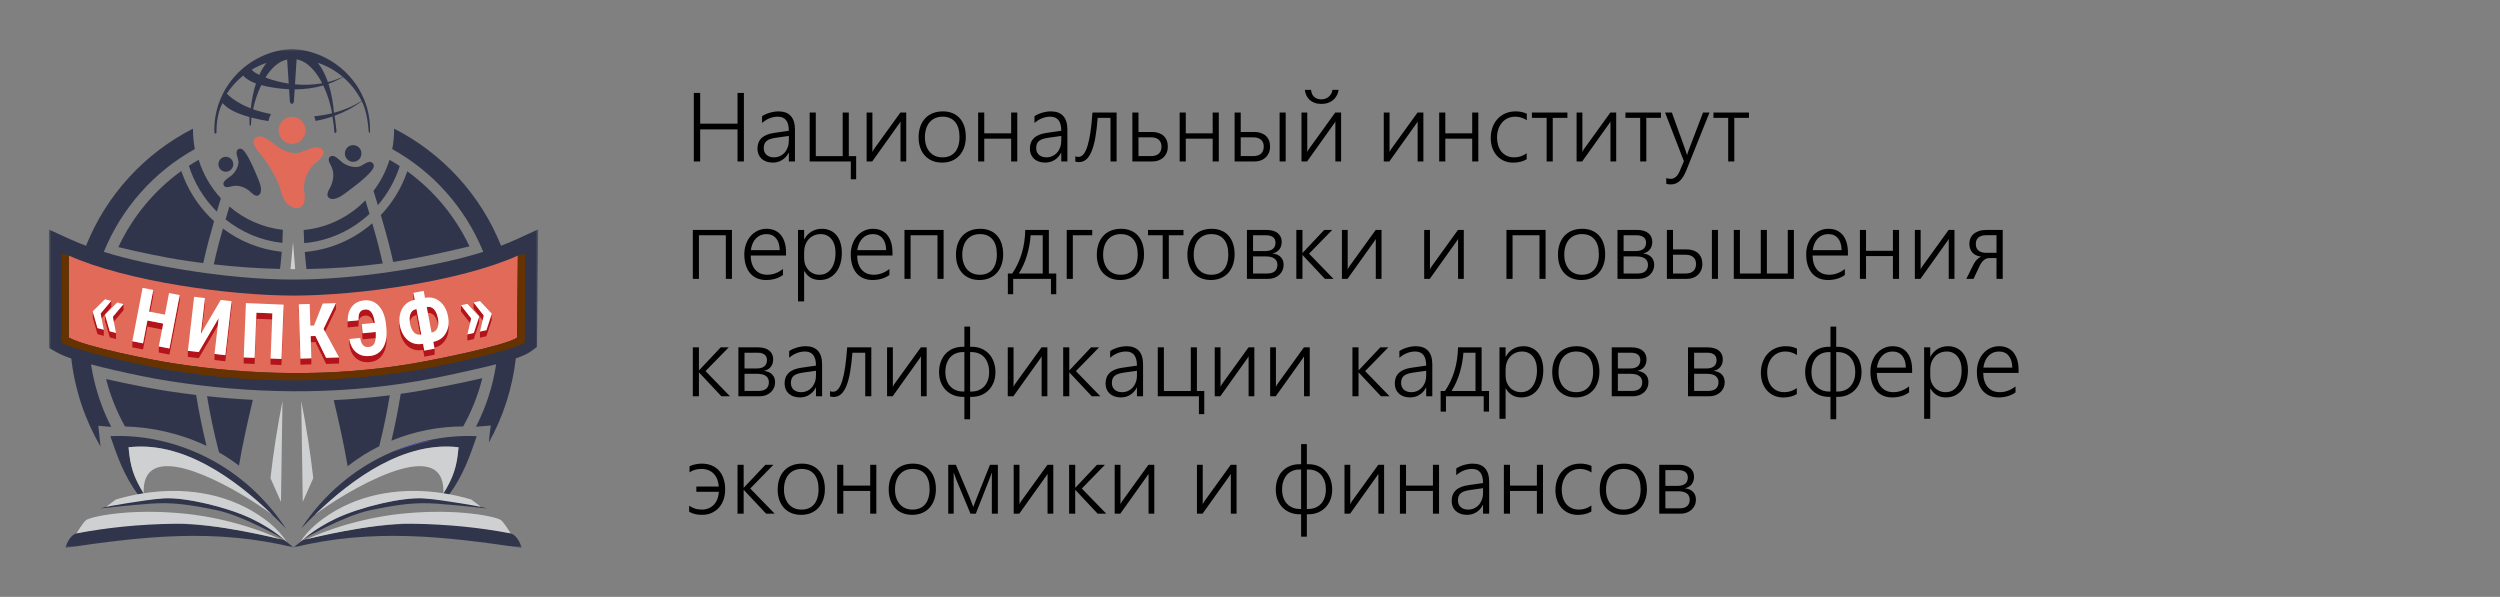
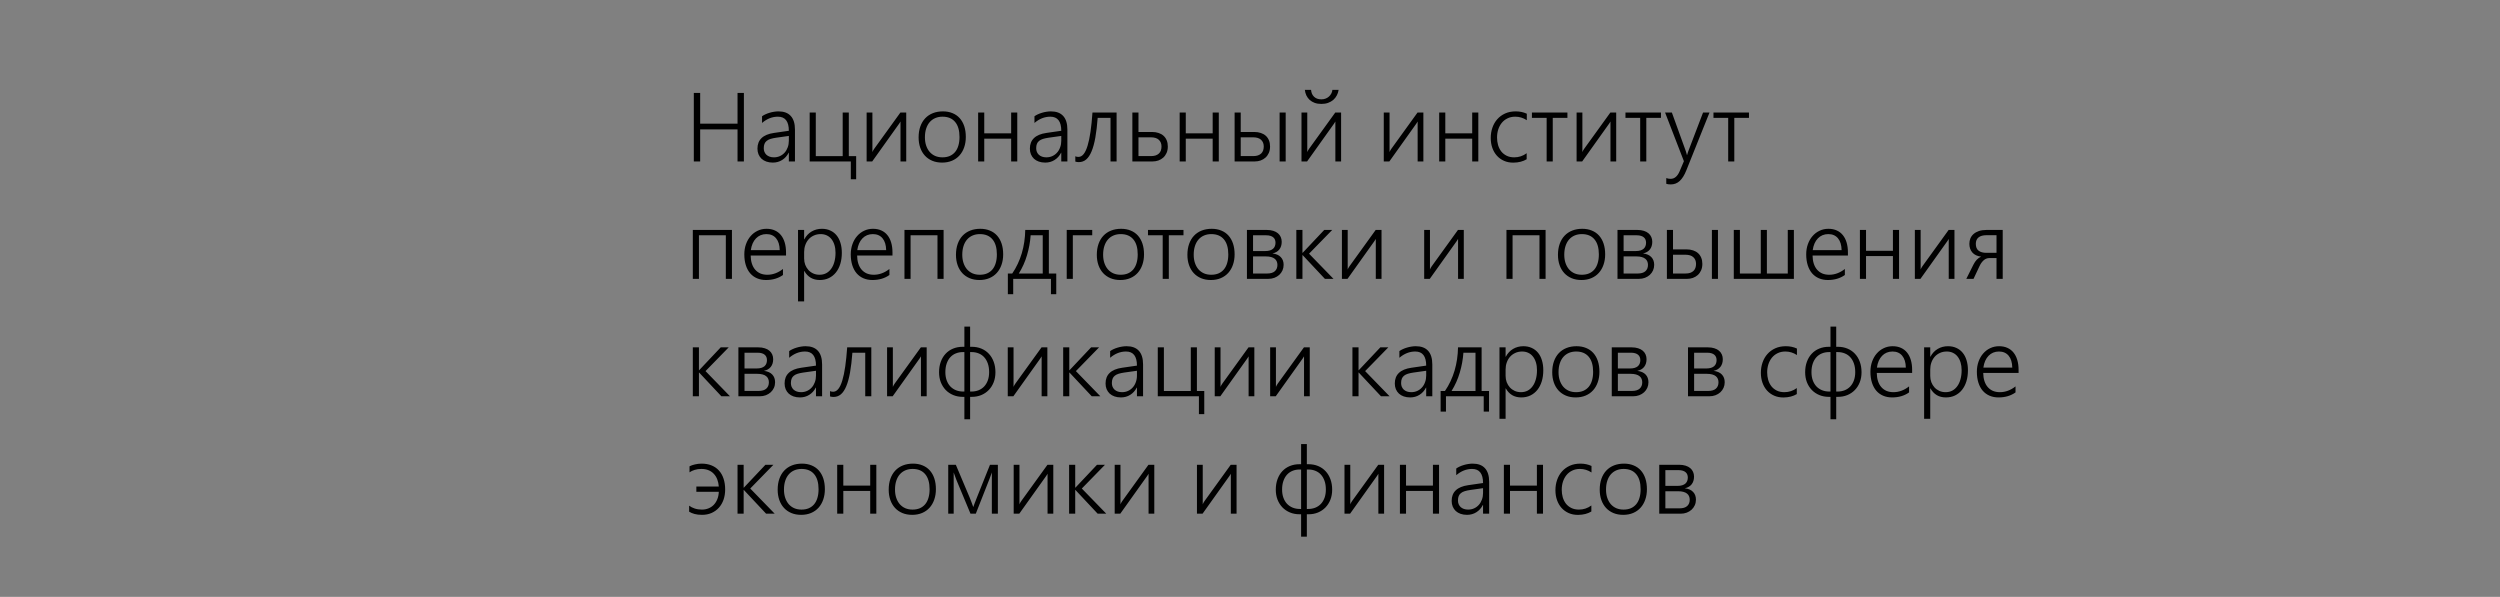
<svg xmlns="http://www.w3.org/2000/svg" width="511" height="122" viewBox="0 0 511 122" fill="none">
  <rect x="0" y="0" width="511" height="122" fill="#808080" stroke="none" />
  <mask id="mask0_2643_547" style="mask-type:luminance" maskUnits="userSpaceOnUse" x="10" y="10" width="100" height="102">
-     <path d="M110 10H10V111.98H110V10Z" fill="white" />
-   </mask>
+     </mask>
  <g mask="url(#mask0_2643_547)">
-     <path fill-rule="evenodd" clip-rule="evenodd" d="M79.62 32.666C80.329 33.071 81.025 33.497 81.707 33.944C80.761 36.92 79.225 39.63 77.239 41.933C76.951 40.979 76.65 40 76.342 39.027C77.778 37.138 78.898 34.99 79.62 32.666ZM60 111.887C43.908 107.975 29.478 109.596 13.377 111.98C13.377 111.98 14.018 109.378 15.758 108.985C33.577 105.01 47.915 107.809 58.185 110.432L60 111.887C76.093 107.975 90.522 109.596 106.623 111.98C106.623 111.98 105.983 109.378 104.243 108.985C86.424 105.01 72.085 107.809 61.816 110.432L60 111.887ZM62.114 110.13C62.114 110.13 70.299 105.384 75.833 104.253C81.367 103.123 84.853 102.617 89.362 102.955C93.872 103.293 99.51 103.924 99.51 103.924C99.51 103.924 93.786 102.174 86.858 101.867C79.931 101.561 67.386 105.095 62.114 110.13ZM57.886 110.13C57.886 110.13 49.701 105.384 44.167 104.253C38.633 103.123 35.148 102.617 30.638 102.955C26.129 103.293 20.491 103.924 20.491 103.924C20.491 103.924 26.215 102.174 33.142 101.867C40.069 101.561 52.614 105.095 57.886 110.13ZM91.774 101.132C94.671 97.169 95.957 93.487 97.441 89.158C86.197 88.585 71.147 93.516 61.533 108.063C69.561 99.658 81.365 89.971 93.722 91.421C93.381 95.457 92.665 97.605 90.464 101.135L91.774 101.132ZM28.227 101.132C25.329 97.169 24.044 93.487 22.56 89.158C33.803 88.585 48.853 93.516 58.467 108.063C50.439 99.658 38.636 89.971 26.278 91.421C26.619 95.457 27.335 97.605 29.537 101.135L28.227 101.132ZM99.925 90.441C102.809 85.251 104.727 79.442 105.433 73.261C106.706 72.814 107.799 72.335 108.483 71.841L109.766 70.915L110 46.887L105.666 48.874C104.619 49.354 103.532 49.803 102.416 50.225C98.244 39.827 90.422 31.311 80.55 26.296C80.551 26.364 80.552 26.431 80.552 26.499C80.552 27.857 80.421 29.184 80.174 30.47C88.519 35.101 95.13 42.518 98.777 51.477C93.566 53.11 87.984 54.24 82.947 55.075C75.525 56.306 67.651 57.14 60.129 57.143C52.594 57.145 44.721 56.323 37.285 55.103C32.173 54.265 26.509 53.127 21.222 51.479C24.869 42.519 31.48 35.102 39.826 30.47C39.579 29.184 39.448 27.857 39.448 26.499C39.448 26.431 39.45 26.364 39.45 26.296C29.576 31.313 21.752 39.831 17.582 50.234C16.448 49.808 15.345 49.355 14.282 48.87L10 46.921L10.009 71.116L11.59 72.01C12.474 72.509 13.522 72.924 14.569 73.279C15.315 79.785 17.404 85.878 20.548 91.27C20.328 89.04 20.094 87.029 20.094 87.029L22.733 87.255C20.72 83.316 19.303 79.016 18.602 74.478C20.179 74.902 21.769 75.286 23.356 75.651C26.949 76.477 30.644 77.254 34.283 77.835C51.188 80.53 68.537 80.826 85.434 77.893C89.084 77.26 92.773 76.474 96.387 75.65C97.571 75.38 99.451 74.966 101.412 74.456C100.723 78.991 99.319 83.263 97.283 87.224L100.319 86.973C100.319 86.973 100.079 88.511 99.925 90.441ZM70.537 30.98C70.324 31.899 70.891 32.818 71.803 33.032C72.715 33.247 73.626 32.675 73.838 31.756C74.051 30.837 73.484 29.918 72.573 29.703C71.661 29.489 70.75 30.061 70.537 30.98ZM76.017 33.212C75.226 32.687 74.049 33.977 73.241 34.1C72.126 34.27 70.866 33.867 69.968 33.201C69.355 32.746 68.172 31.28 67.368 32.117C66.862 32.644 67.551 33.621 67.779 34.126C68.347 35.38 68.17 36.793 67.631 38.032C67.417 38.524 67.061 38.958 66.96 39.497C66.922 39.698 66.919 39.861 66.943 39.993C66.967 40.126 67.019 40.227 67.091 40.303C68.008 41.266 69.713 40.141 70.516 39.536C70.659 39.429 70.803 39.321 70.948 39.212C72.62 37.964 74.377 36.683 75.762 35.129C76.208 34.628 76.834 33.754 76.017 33.212ZM52.669 36.337C51.948 34.603 51.218 32.787 50.173 31.24C49.836 30.741 49.216 30.005 48.573 30.607C47.952 31.189 48.813 32.498 48.746 33.233C48.655 34.247 48.038 35.267 47.271 35.912C46.747 36.354 45.23 37.078 45.781 37.962C46.127 38.519 47.118 38.123 47.602 38.031C48.806 37.8 49.987 38.258 50.941 38.995C51.32 39.289 51.619 39.693 52.062 39.897C52.227 39.973 52.367 40.011 52.487 40.018C52.606 40.025 52.705 40.001 52.786 39.954C53.812 39.355 53.206 37.619 52.856 36.785C52.793 36.637 52.731 36.487 52.669 36.337ZM47.518 34.266C47.898 33.512 47.599 32.59 46.852 32.207C46.104 31.824 45.19 32.125 44.81 32.88C44.43 33.634 44.728 34.556 45.476 34.938C46.224 35.321 47.139 35.02 47.518 34.266ZM49.714 15.445C50.29 16.15 51.246 16.673 52.321 17.061C51.783 18.701 51.448 20.463 51.261 22.157C49.42 21.446 47.723 20.47 46.351 19.154C47.271 17.741 48.408 16.489 49.714 15.445ZM54.461 12.86C53.891 13.582 53.408 14.408 53.002 15.3C52.416 15.024 51.822 14.683 51.436 14.249C52.385 13.681 53.398 13.213 54.461 12.86ZM58.695 12.166C58.801 13.806 58.908 15.446 59.014 17.086C57.392 16.849 55.783 16.442 54.262 15.833C55.312 14.156 56.794 12.536 58.695 12.166ZM60.626 12.144C63.039 12.54 64.796 14.968 65.854 17.021C64.029 17.35 62.153 17.411 60.296 17.24C60.406 15.542 60.516 13.843 60.626 12.144ZM70.06 15.714C69.079 16.165 68.062 16.513 67.023 16.771C66.517 15.306 65.845 13.948 64.965 12.837C66.849 13.459 68.572 14.446 70.06 15.714ZM73.912 20.612C72.198 21.719 70.272 22.518 68.265 23.051C68.106 21.116 67.76 19.041 67.142 17.127C68.168 16.764 69.162 16.31 70.112 15.757C71.67 17.097 72.966 18.748 73.912 20.612ZM50.988 23.921C50.959 24.464 51.005 25.008 51.017 25.513C51.024 25.747 51.288 25.744 51.296 25.505C51.332 25.012 51.335 24.521 51.409 24.037C52.514 24.331 53.685 24.57 54.866 24.75C54.867 24.743 54.868 24.737 54.87 24.73C54.97 24.223 55.146 23.746 55.384 23.311C54.146 23.074 52.91 22.754 51.725 22.329C52.096 20.625 52.639 18.963 53.4 17.399C55.016 17.84 56.691 18.036 57.637 18.136C58.119 18.186 58.604 18.222 59.09 18.244C59.144 19.084 59.199 19.924 59.253 20.763C59.365 21.371 59.988 21.38 60.067 20.761C60.121 19.93 60.175 19.1 60.229 18.27C62.206 18.266 64.183 18.013 66.075 17.469C66.94 19.262 67.52 21.185 67.884 23.149C66.678 23.448 65.446 23.652 64.218 23.771C64.347 24.078 64.445 24.395 64.51 24.719C65.687 24.498 66.812 24.207 67.953 23.813C68.126 24.885 68.282 25.951 68.345 27.026C68.438 27.321 68.826 27.163 68.78 26.818C68.663 25.951 68.6 24.769 68.371 23.665C70.393 22.936 72.254 21.955 73.944 20.674C74.858 22.494 75.217 24.878 75.382 27.013C75.391 27.137 75.597 27.234 75.628 27.026C75.71 24.637 75.27 22.364 74.418 20.302L74.408 20.277C72.013 14.504 66.379 10.386 59.852 10.003C59.844 10.002 59.837 10.001 59.83 10.001C59.83 10.001 59.83 10.001 59.83 10.001C59.822 10 59.815 10 59.808 10H59.634C59.626 10 59.619 10.001 59.611 10.001C59.611 10.002 59.611 10.001 59.611 10.001C59.606 10.002 59.601 10.002 59.595 10.002C50.688 10.482 43.554 17.961 43.813 27.026C43.87 27.495 44.26 27.322 44.254 27.028C44.214 24.954 44.643 22.55 45.5 21.055C46.539 22.32 48.423 23.207 50.988 23.921ZM75.526 43.716C71.952 47.052 67.308 49.239 62.17 49.694C62.12 48.801 62.084 47.908 62.067 47.014C66.992 46.543 71.407 44.31 74.686 40.947C74.978 41.889 75.26 42.822 75.526 43.716ZM83.254 35.012C88.674 38.944 93.07 44.22 95.963 50.355C91.023 51.577 85.316 52.711 83.278 53.069C82.31 53.239 81.34 53.397 80.368 53.544C80.065 52.19 79.739 50.84 79.392 49.495C79.116 48.428 78.55 46.374 77.843 43.963C80.235 41.433 82.099 38.389 83.254 35.012ZM78.229 53.849C73.058 54.541 67.853 54.912 62.646 54.991C62.506 53.83 62.388 52.669 62.295 51.508C67.544 51.05 72.319 48.918 76.091 45.644C76.638 47.537 77.068 49.107 77.296 49.987C77.627 51.27 77.938 52.558 78.229 53.849ZM24.192 50.504C27.099 44.273 31.553 38.922 37.055 34.952C38.274 38.544 40.292 41.761 42.897 44.388C43.177 44.67 43.463 44.944 43.756 45.212C43.22 47.073 42.797 48.618 42.57 49.495C42.203 50.917 41.86 52.345 41.542 53.778C39.748 53.549 37.957 53.29 36.171 53.002C33.789 52.617 28.755 51.631 24.192 50.504ZM45.564 46.716C48.99 49.296 53.11 50.991 57.59 51.465C57.498 52.633 57.379 53.801 57.239 54.969C52.716 54.866 48.193 54.548 43.691 54.037C43.994 52.682 44.319 51.332 44.667 49.987C44.849 49.279 45.164 48.125 45.564 46.716ZM38.605 33.889C39.259 33.462 39.926 33.054 40.606 32.666C41.528 35.634 43.098 38.313 45.149 40.535C44.864 41.461 44.587 42.378 44.327 43.258C44.275 43.206 44.223 43.155 44.172 43.103C41.645 40.555 39.714 37.407 38.605 33.889ZM46.888 42.211C49.904 44.794 53.672 46.511 57.815 46.978C57.798 47.869 57.764 48.759 57.714 49.65C53.353 49.176 49.363 47.453 46.105 44.842C46.349 44.005 46.613 43.118 46.888 42.211ZM98.587 77.305C97.715 80.796 96.388 84.105 94.674 87.163C90.059 87.16 84.982 88.025 80.006 90.078C80.758 86.908 81.389 83.713 81.906 80.499C82.97 80.348 84.033 80.185 85.094 80.01C87.282 79.648 93.348 78.517 98.587 77.305ZM79.674 80.798C79.094 84.295 78.376 87.77 77.512 91.214C75.305 92.317 73.137 93.669 71.059 95.299C70.3 90.796 69.287 86.293 68.214 81.79C72.045 81.605 75.868 81.277 79.674 80.798ZM48.844 95.163C47.528 94.164 46.166 93.27 44.774 92.475C44.734 92.326 44.699 92.188 44.667 92.065C43.721 88.404 42.941 84.706 42.319 80.983C45.428 81.317 48.55 81.569 51.679 81.736C50.612 86.211 49.604 90.687 48.844 95.163ZM40.094 80.731C40.662 84.223 41.365 87.695 42.212 91.135C36.694 88.507 30.851 87.303 25.556 87.171C23.867 84.16 22.554 80.907 21.681 77.476C26.528 78.594 31.824 79.567 34.353 79.951C36.26 80.241 38.174 80.501 40.094 80.731Z" fill="#30354B" />
-     <path fill-rule="evenodd" clip-rule="evenodd" d="M14.073 52.245C25.93 57.529 46.94 60.421 60.108 60.417C73.109 60.413 94.058 57.532 105.845 52.245L105.678 69.015C103.308 70.69 88.058 73.676 84.356 74.304C68.132 77.06 51.481 76.768 35.291 74.242C30.842 73.547 17.531 70.912 14.08 69.003L14.073 52.245ZM65.562 30.276C64.258 29.654 62.365 30.943 61.093 31.205C59.397 31.554 57.829 30.784 56.497 29.789C55.627 29.14 53.373 27.148 52.229 28.18C50.923 29.359 53.454 31.654 54.1 32.584C55.19 34.154 56.174 35.805 56.926 37.567C57.417 38.717 57.554 39.93 58.155 40.928C58.387 41.312 58.686 41.663 59.101 41.968C60.168 42.751 61.649 42.93 62.149 41.429C62.519 40.317 62.055 39.106 62.148 37.972C62.278 36.385 62.958 34.834 64.082 33.709C64.871 32.92 67.179 31.429 65.562 30.276ZM56.998 26.102C56.7 27.604 57.666 29.064 59.155 29.364C60.643 29.663 62.091 28.69 62.389 27.189C62.686 25.687 61.72 24.227 60.232 23.927C58.743 23.627 57.295 24.601 56.998 26.102Z" fill="#E26A59" />
-     <path fill-rule="evenodd" clip-rule="evenodd" d="M14.073 52.246L14.079 69.004C17.531 70.913 30.842 73.549 35.291 74.243C51.48 76.769 68.132 77.061 84.356 74.305C88.058 73.677 103.307 70.691 105.678 69.016L105.845 52.246L107.325 51.882L107.279 70.029C104.625 71.743 89.105 75.028 85.098 75.679C68.131 78.433 51.529 78.447 34.56 75.638C30.572 74.978 15.266 71.705 12.589 70.031L12.621 51.859L14.073 52.246Z" fill="#663300" />
-     <path d="M88.31 90.048C85.632 90.55 83 91.312 80.479 92.303C83.016 91.188 85.638 90.392 88.31 90.048Z" fill="#6666FF" />
+     <path fill-rule="evenodd" clip-rule="evenodd" d="M14.073 52.245C25.93 57.529 46.94 60.421 60.108 60.417C73.109 60.413 94.058 57.532 105.845 52.245L105.678 69.015C68.132 77.06 51.481 76.768 35.291 74.242C30.842 73.547 17.531 70.912 14.08 69.003L14.073 52.245ZM65.562 30.276C64.258 29.654 62.365 30.943 61.093 31.205C59.397 31.554 57.829 30.784 56.497 29.789C55.627 29.14 53.373 27.148 52.229 28.18C50.923 29.359 53.454 31.654 54.1 32.584C55.19 34.154 56.174 35.805 56.926 37.567C57.417 38.717 57.554 39.93 58.155 40.928C58.387 41.312 58.686 41.663 59.101 41.968C60.168 42.751 61.649 42.93 62.149 41.429C62.519 40.317 62.055 39.106 62.148 37.972C62.278 36.385 62.958 34.834 64.082 33.709C64.871 32.92 67.179 31.429 65.562 30.276ZM56.998 26.102C56.7 27.604 57.666 29.064 59.155 29.364C60.643 29.663 62.091 28.69 62.389 27.189C62.686 25.687 61.72 24.227 60.232 23.927C58.743 23.627 57.295 24.601 56.998 26.102Z" fill="#E26A59" />
    <path fill-rule="evenodd" clip-rule="evenodd" d="M21.211 67.394V68.642L19.93 68.304L18.97 64.976V63.728L19.93 67.056L21.211 67.394ZM98.879 64.483V65.731L96.795 63.074V61.826L98.879 64.483ZM99.416 68.729L98.108 69.023V67.775L99.416 67.481L100.495 64.192V65.44L99.416 68.729ZM96.307 65.06V66.307L94.223 63.651V62.403L96.307 65.06ZM96.844 69.306L95.536 69.6V68.352L96.844 68.058L97.923 64.769V66.017L96.844 69.306ZM89.604 66.139V67.387L89.608 67.264L89.609 67.138L89.605 67.008L89.596 66.876L89.584 66.741L89.567 66.603L89.546 66.461L89.52 66.317L89.49 66.166L89.457 66.019L89.421 65.878L89.383 65.741L89.341 65.609L89.297 65.481L89.251 65.359L89.201 65.241L89.149 65.127L89.094 65.019L89.036 64.915L88.976 64.816L88.912 64.721L88.846 64.632L88.778 64.547L88.706 64.466L88.632 64.392L88.556 64.324L88.479 64.261L88.4 64.205L88.319 64.155L88.237 64.11L88.153 64.072L88.067 64.04L87.98 64.014L87.891 63.994L87.8 63.98L87.707 63.972L87.613 63.97L87.517 63.974L87.419 63.984L87.32 64L87.231 64.017V62.769L87.32 62.752L87.419 62.736L87.517 62.726L87.613 62.722L87.707 62.724L87.8 62.732L87.891 62.746L87.98 62.766L88.067 62.792L88.153 62.824L88.237 62.862L88.319 62.907L88.4 62.957L88.479 63.013L88.556 63.076L88.632 63.144L88.706 63.218L88.778 63.299L88.846 63.384L88.912 63.473L88.976 63.568L89.036 63.667L89.094 63.771L89.149 63.879L89.201 63.993L89.251 64.111L89.297 64.233L89.341 64.361L89.383 64.493L89.421 64.63L89.457 64.772L89.49 64.918L89.52 65.069L89.546 65.213L89.567 65.355L89.584 65.493L89.596 65.628L89.605 65.76L89.609 65.89L89.608 66.016L89.604 66.139ZM86.113 68.36V69.608L85.135 64.419L85.023 64.441L84.832 64.489L84.655 64.557L84.493 64.645L84.345 64.753L84.212 64.882L84.094 65.03L83.991 65.198L83.903 65.387L83.865 65.488L83.831 65.593L83.802 65.701L83.776 65.813L83.755 65.928L83.739 66.047L83.727 66.169L83.719 66.295V65.047L83.727 64.922L83.739 64.799L83.755 64.681L83.776 64.565L83.802 64.454L83.831 64.345L83.865 64.24L83.903 64.139L83.991 63.95L84.094 63.782L84.212 63.634L84.345 63.505L84.493 63.397L84.655 63.309L84.832 63.241L85.023 63.193L85.135 63.171L86.113 68.36ZM84.779 61.283V62.531L84.51 61.103V59.855L84.779 61.283ZM86.472 71.512L86.325 71.538L86.179 71.559L86.035 71.575L85.893 71.586L85.753 71.593L85.614 71.595L85.477 71.591L85.341 71.584L85.207 71.571L85.075 71.553L84.945 71.531L84.816 71.504L84.688 71.472L84.563 71.435L84.439 71.393L84.316 71.347L84.197 71.296L84.079 71.241L83.963 71.181L83.85 71.118L83.74 71.05L83.631 70.979L83.525 70.903L83.421 70.823L83.319 70.739L83.22 70.65L83.123 70.558L83.029 70.461L82.936 70.361L82.846 70.256L82.758 70.147L82.673 70.034L82.59 69.918L82.511 69.798L82.435 69.676L82.363 69.551L82.293 69.423L82.228 69.292L82.165 69.158L82.106 69.021L82.05 68.882L81.998 68.739L81.949 68.594L81.903 68.446L81.861 68.295L81.822 68.141L81.787 67.984L81.754 67.824L81.732 67.7L81.712 67.576L81.694 67.454L81.679 67.333L81.666 67.213L81.656 67.094L81.647 66.975L81.641 66.858L81.638 66.742L81.636 66.627L81.638 66.512L81.641 66.399V65.151L81.638 65.264L81.636 65.379L81.638 65.494L81.641 65.61L81.647 65.728L81.656 65.846L81.666 65.965L81.679 66.085L81.694 66.206L81.712 66.329L81.732 66.452L81.754 66.576L81.787 66.736L81.822 66.893L81.861 67.047L81.903 67.198L81.949 67.346L81.998 67.491L82.05 67.634L82.106 67.773L82.165 67.91L82.228 68.044L82.293 68.175L82.363 68.303L82.435 68.428L82.511 68.55L82.59 68.67L82.673 68.786L82.758 68.899L82.846 69.008L82.936 69.113L83.029 69.213L83.123 69.31L83.22 69.402L83.319 69.491L83.421 69.575L83.525 69.655L83.631 69.731L83.74 69.803L83.85 69.87L83.963 69.933L84.079 69.993L84.197 70.048L84.316 70.099L84.439 70.145L84.563 70.187L84.688 70.224L84.816 70.256L84.945 70.283L85.075 70.305L85.207 70.323L85.341 70.336L85.477 70.344L85.614 70.347L85.753 70.345L85.893 70.338L86.035 70.327L86.179 70.311L86.325 70.29L86.472 70.264L86.735 71.661L88.831 71.259V72.507L86.735 72.909L86.472 71.512ZM91.688 66.07V67.317L91.673 67.536L91.65 67.75L91.617 67.96L91.575 68.167L91.523 68.37L91.462 68.569L91.392 68.764L91.313 68.955L91.224 69.142L91.126 69.326L91.02 69.503L90.907 69.671L90.786 69.83L90.659 69.981L90.524 70.123L90.382 70.256L90.233 70.381L90.077 70.497L89.913 70.604L89.743 70.703L89.565 70.792L89.38 70.873L89.187 70.946L88.988 71.009L88.781 71.064L88.567 71.11V69.862L88.781 69.816L88.988 69.761L89.187 69.698L89.38 69.626L89.565 69.544L89.743 69.455L89.913 69.356L90.077 69.249L90.233 69.133L90.382 69.008L90.524 68.875L90.659 68.733L90.786 68.582L90.907 68.423L91.02 68.255L91.126 68.078L91.224 67.894L91.313 67.707L91.392 67.516L91.462 67.321L91.523 67.122L91.575 66.919L91.617 66.712L91.65 66.502L91.673 66.288L91.688 66.07ZM79.015 68.381V69.629L79.009 69.765L79 69.9L78.989 70.033L78.975 70.164L78.96 70.293L78.942 70.421L78.922 70.546L78.9 70.67L78.875 70.792L78.849 70.912L78.82 71.03L78.789 71.146L78.755 71.261L78.72 71.374L78.682 71.484L78.642 71.593L78.6 71.701L78.555 71.806L78.509 71.909L78.46 72.011L78.409 72.111L78.356 72.209L78.3 72.305L78.183 72.491L78.058 72.666L77.927 72.831L77.789 72.984L77.644 73.128L77.491 73.261L77.332 73.383L77.165 73.495L76.991 73.596L76.811 73.686L76.623 73.766L76.428 73.835L76.226 73.894L76.016 73.943L75.8 73.98L75.577 74.007L75.367 74.024L75.163 74.031L74.962 74.03L74.767 74.021L74.576 74.002L74.39 73.975L74.208 73.94L74.031 73.896L73.859 73.843L73.691 73.781L73.528 73.712L73.369 73.633L73.215 73.545L73.066 73.449L72.921 73.345L72.781 73.231L72.647 73.111L72.519 72.983L72.398 72.85L72.284 72.71L72.176 72.564L72.074 72.411L71.979 72.252L71.891 72.087L71.808 71.915L71.733 71.737L71.664 71.553L71.601 71.362L71.545 71.165L71.496 70.961L71.453 70.751L71.417 70.535V69.287L71.453 69.503L71.496 69.713L71.545 69.917L71.601 70.114L71.664 70.305L71.733 70.489L71.808 70.667L71.891 70.839L71.979 71.004L72.074 71.163L72.176 71.316L72.284 71.462L72.398 71.602L72.519 71.735L72.647 71.863L72.781 71.983L72.921 72.097L73.066 72.201L73.215 72.298L73.369 72.385L73.528 72.463L73.691 72.534L73.859 72.595L74.031 72.648L74.208 72.692L74.39 72.728L74.576 72.754L74.767 72.773L74.962 72.782L75.163 72.783L75.367 72.776L75.577 72.76L75.8 72.732L76.016 72.695L76.226 72.646L76.428 72.588L76.623 72.518L76.811 72.438L76.991 72.348L77.165 72.247L77.332 72.135L77.491 72.013L77.644 71.88L77.789 71.737L77.927 71.583L78.058 71.418L78.183 71.243L78.3 71.057L78.356 70.961L78.409 70.863L78.46 70.763L78.509 70.662L78.555 70.558L78.6 70.453L78.642 70.346L78.682 70.236L78.72 70.126L78.755 70.013L78.789 69.898L78.82 69.782L78.849 69.664L78.875 69.544L78.9 69.422L78.922 69.298L78.942 69.173L78.96 69.045L78.975 68.916L78.989 68.785L79 68.652L79.009 68.517L79.015 68.381ZM73.279 66.138V66.713L71.058 66.928V65.68L73.273 65.466V65.066L73.277 64.943L73.283 64.824L73.293 64.71L73.305 64.602L73.32 64.498L73.338 64.398L73.359 64.304L73.384 64.214L73.41 64.129L73.441 64.049L73.473 63.974L73.509 63.903L73.548 63.838L73.635 63.718L73.736 63.612L73.851 63.52L73.981 63.44L74.125 63.375L74.283 63.323L74.455 63.284L74.642 63.258L74.741 63.252L74.837 63.251L74.931 63.256L75.022 63.267L75.112 63.283L75.198 63.306L75.282 63.334L75.364 63.369L75.444 63.409L75.521 63.455L75.595 63.507L75.667 63.564L75.737 63.628L75.804 63.697L75.869 63.772L75.931 63.853L75.991 63.941L76.049 64.034L76.104 64.134L76.157 64.24L76.209 64.352L76.257 64.469L76.304 64.594L76.348 64.724L76.39 64.86L76.43 65.003L76.467 65.151L76.502 65.306L76.535 65.467L76.565 65.634L76.593 65.808L76.619 65.987V67.235L76.593 67.055L76.565 66.882L76.535 66.715L76.502 66.554L76.467 66.399L76.43 66.251L76.39 66.108L76.348 65.972L76.304 65.841L76.257 65.717L76.209 65.599L76.157 65.487L76.104 65.382L76.049 65.282L75.991 65.189L75.931 65.101L75.869 65.02L75.804 64.945L75.737 64.876L75.667 64.812L75.595 64.755L75.521 64.703L75.444 64.657L75.364 64.617L75.282 64.582L75.198 64.554L75.112 64.531L75.022 64.515L74.931 64.504L74.837 64.499L74.741 64.5L74.642 64.506L74.455 64.532L74.283 64.57L74.125 64.623L73.981 64.688L73.851 64.767L73.736 64.86L73.635 64.966L73.548 65.086L73.509 65.151L73.473 65.222L73.441 65.297L73.41 65.377L73.384 65.462L73.359 65.552L73.338 65.646L73.32 65.746L73.305 65.85L73.293 65.958L73.283 66.072L73.279 66.138ZM74.13 69.359L73.953 67.493V66.245L74.13 68.112L76.804 67.853L76.814 68.031L76.82 68.204L76.823 68.372V68.534L76.82 68.692V69.94L76.823 69.782V69.62L76.82 69.452L76.814 69.279L76.804 69.101L74.13 69.359ZM66.662 74.384L64.466 69.918L63.498 69.948V68.7L64.466 68.67L66.662 73.136L69.308 73.054V74.302L66.662 74.384ZM68.668 61.958V63.206L66.133 68.459V67.211L68.668 61.958ZM61.414 74.546L61.075 63.441V62.193L61.414 73.299L63.636 73.23V74.478L61.414 74.546ZM57.973 62.264V63.512L57.527 74.613L55.306 74.523V73.275L57.527 73.365L57.973 62.264ZM52.038 74.389L49.817 74.299V73.051L52.038 73.141L52.409 63.913L55.676 64.047V65.295L52.409 65.161L52.038 74.389ZM41.892 60.924V62.172L41.051 69.485V68.237L41.892 60.924ZM40.623 73.208L38.406 72.949V71.701L40.623 71.96L44.688 65.029V66.277L40.623 73.208ZM46.056 73.844L43.847 73.585V72.338L46.056 72.596L47.327 61.559V62.807L46.056 73.844ZM36.727 60.318V61.566L34.633 72.474L32.457 72.05V70.802L34.633 71.226L36.727 60.318ZM31.326 59.264V60.512L30.478 64.93V63.682L31.326 59.264ZM29.232 71.42L27.049 70.994V69.746L29.232 70.172L30.127 65.508L33.353 66.138V67.386L30.127 66.756L29.232 71.42ZM25.246 62.16V63.407L23.073 65.987V64.738L25.246 62.16ZM22.433 68.965L21.474 65.637V64.389L22.433 67.717L23.715 68.055V69.303L22.433 68.965ZM22.742 61.498V62.746L20.569 65.325V64.078L22.742 61.498Z" fill="#B3131B" />
-     <path d="M20.569 64.079L21.211 67.395L19.93 67.057L18.97 63.729L19.007 63.588L21.46 61.161L22.742 61.5L20.569 64.079ZM23.073 64.74L23.715 68.056L22.433 67.718L21.474 64.39L21.51 64.249L23.964 61.822L25.246 62.161L23.073 64.74ZM34.633 71.228L32.457 70.803L33.353 66.139L30.127 65.509L29.232 70.173L27.049 69.747L29.143 58.839L31.326 59.265L30.478 63.683L33.703 64.313L34.552 59.894L36.727 60.319L34.633 71.228ZM45.118 61.302L47.327 61.56L46.056 72.597L43.847 72.338L44.688 65.03L40.623 71.961L38.406 71.702L39.676 60.665L41.892 60.925L41.051 68.238L45.118 61.302ZM57.527 73.366L55.306 73.276L55.676 64.048L52.409 63.914L52.038 73.142L49.817 73.052L50.262 61.95L57.973 62.265L57.527 73.366ZM64.467 68.671L63.498 68.701L63.636 73.231L61.414 73.299L61.075 62.194L63.298 62.125L63.433 66.561L64.182 66.538L65.96 62.043L68.668 61.959L66.133 67.212L69.308 73.055L66.662 73.137L64.467 68.671ZM73.63 69.074C73.729 69.732 73.913 70.216 74.184 70.533C74.453 70.847 74.86 70.978 75.402 70.925C75.981 70.869 76.371 70.586 76.579 70.071C76.787 69.559 76.862 68.819 76.804 67.854L74.131 68.113L73.953 66.246L76.619 65.988C76.488 65.014 76.257 64.304 75.931 63.854C75.606 63.407 75.174 63.208 74.642 63.259C74.125 63.309 73.76 63.502 73.548 63.839C73.333 64.176 73.245 64.718 73.279 65.466L71.058 65.681C71.041 64.434 71.327 63.436 71.92 62.683C72.513 61.929 73.362 61.499 74.465 61.393C75.66 61.277 76.66 61.67 77.467 62.568C78.271 63.466 78.753 64.748 78.912 66.418L78.974 67.071C79.13 68.712 78.904 70.042 78.3 71.058C77.694 72.077 76.788 72.644 75.577 72.761C74.448 72.87 73.515 72.612 72.781 71.985C72.049 71.357 71.593 70.459 71.417 69.288L73.63 69.074ZM86.875 60.882C88.029 60.661 89.04 60.905 89.905 61.616C90.77 62.325 91.328 63.348 91.579 64.681C91.824 65.978 91.674 67.11 91.126 68.079C90.58 69.045 89.727 69.641 88.568 69.863L88.831 71.26L86.735 71.662L86.472 70.265C85.683 70.416 84.965 70.36 84.317 70.1C83.671 69.839 83.123 69.401 82.673 68.787C82.223 68.173 81.916 67.437 81.754 66.577C81.504 65.247 81.653 64.086 82.201 63.101C82.748 62.113 83.609 61.508 84.779 61.284L84.51 59.856L86.606 59.454L86.875 60.882ZM85.023 63.194C84.493 63.295 84.119 63.611 83.903 64.14C83.688 64.671 83.658 65.351 83.814 66.18C83.96 66.952 84.228 67.54 84.618 67.937C85.009 68.337 85.476 68.483 86.014 68.38L86.113 68.361L85.135 63.172L85.023 63.194ZM87.231 62.77L88.209 67.96L88.32 67.938C88.835 67.839 89.201 67.531 89.416 67.015C89.632 66.496 89.667 65.848 89.52 65.07C89.366 64.251 89.095 63.635 88.706 63.219C88.315 62.806 87.855 62.651 87.32 62.753L87.231 62.77ZM95.532 62.11L97.892 64.628L97.923 64.77L96.844 68.059L95.536 68.353L96.307 65.061L94.223 62.404L95.532 62.11ZM98.104 61.533L100.463 64.051L100.495 64.193L99.416 67.482L98.108 67.776L98.879 64.484L96.795 61.827L98.104 61.533Z" fill="white" />
    <path fill-rule="evenodd" clip-rule="evenodd" d="M59.894 49.479L59.384 55.003L60.329 55.007L59.894 49.479ZM15.614 109.024C15.614 109.024 16.985 106.8 17.568 106.332C18.444 105.629 26.299 103.861 37.564 104.969C48.829 106.077 57.277 110.202 57.277 110.202C57.277 110.202 43.869 106.871 35.929 107.034C27.989 107.196 22.049 107.831 15.614 109.024ZM104.388 109.024C104.388 109.024 103.018 106.8 102.434 106.332C101.559 105.629 93.704 103.861 82.439 104.969C71.173 106.077 62.725 110.202 62.725 110.202C62.725 110.202 76.134 106.871 84.073 107.034C92.013 107.196 97.953 107.831 104.388 109.024ZM98.295 103.59L96.336 102.106C94.486 101.555 92.584 101.122 90.658 100.823C92.708 97.475 93.392 95.336 93.724 91.421C82.751 90.134 72.216 97.626 64.372 105.206C70.109 100.826 91.112 88.023 90.624 100.817C82.649 99.584 74.256 100.647 67.311 105.148C65.713 106.184 63.097 108.08 61.355 110.801C61.355 110.801 63.835 108.326 68.603 106.008C73.37 103.691 82.402 101.544 86.551 101.864C90.701 102.183 98.295 103.59 98.295 103.59ZM21.708 103.59L23.666 102.106C25.517 101.555 27.419 101.122 29.345 100.823C27.294 97.475 26.61 95.336 26.279 91.421C37.252 90.134 47.787 97.626 55.631 105.207C50.974 101.652 36.258 92.543 31.14 96.079C29.951 96.9 29.28 98.404 29.373 100.818C37.349 99.584 45.745 100.646 52.692 105.148C54.289 106.184 56.905 108.08 58.647 110.801C58.647 110.801 56.167 108.326 51.4 106.008C46.633 103.691 37.601 101.544 33.451 101.864C29.302 102.183 21.708 103.59 21.708 103.59ZM55.283 97.733C55.852 92.629 56.729 87.078 57.739 81.974L57.431 102.574L55.283 97.733ZM64.032 97.733C63.464 92.629 62.586 87.078 61.577 81.974L61.884 102.574L64.032 97.733Z" fill="#CFD0D2" />
  </g>
  <path d="M150.752 33V26.447H143.115V33H141.816V18.996H143.115V25.275H150.752V18.996H152.051V33H150.752ZM161.24 33V31.223H161.201C160.876 31.861 160.43 32.355 159.863 32.707C159.303 33.059 158.669 33.234 157.959 33.234C157.477 33.234 157.041 33.166 156.65 33.029C156.266 32.893 155.938 32.7 155.664 32.453C155.397 32.199 155.189 31.896 155.039 31.545C154.896 31.193 154.824 30.806 154.824 30.383C154.824 29.478 155.104 28.759 155.664 28.225C156.224 27.684 157.07 27.333 158.203 27.17L161.24 26.73C161.24 24.81 160.495 23.85 159.004 23.85C157.839 23.85 156.758 24.276 155.762 25.129V23.762C155.97 23.612 156.204 23.479 156.465 23.361C156.732 23.238 157.012 23.134 157.305 23.049C157.598 22.958 157.897 22.889 158.203 22.844C158.516 22.792 158.818 22.766 159.111 22.766C160.225 22.766 161.064 23.078 161.631 23.703C162.204 24.328 162.49 25.259 162.49 26.496V33H161.24ZM158.662 28.146C158.213 28.212 157.829 28.293 157.51 28.391C157.191 28.488 156.927 28.622 156.719 28.791C156.51 28.954 156.357 29.159 156.26 29.406C156.162 29.647 156.113 29.947 156.113 30.305C156.113 30.572 156.159 30.819 156.25 31.047C156.348 31.275 156.484 31.473 156.66 31.643C156.842 31.805 157.061 31.932 157.314 32.023C157.575 32.115 157.868 32.16 158.193 32.16C158.636 32.16 159.043 32.075 159.414 31.906C159.785 31.737 160.104 31.503 160.371 31.203C160.645 30.904 160.856 30.546 161.006 30.129C161.162 29.712 161.24 29.26 161.24 28.771V27.785L158.662 28.146ZM173.906 36.643V33H165.498V23H166.748V31.916H172.246V23H173.496V31.916H175V36.643H173.906ZM184.062 33V24.836C184.017 24.908 183.971 24.982 183.926 25.061C183.88 25.139 183.835 25.21 183.789 25.275L178.281 33H177.139V23H178.32V31.086C178.353 30.995 178.398 30.894 178.457 30.783C178.522 30.666 178.6 30.542 178.691 30.412L184.043 23H185.234V33H184.062ZM192.559 33.234C191.816 33.234 191.149 33.111 190.557 32.863C189.971 32.616 189.469 32.268 189.053 31.818C188.636 31.363 188.317 30.819 188.096 30.188C187.874 29.556 187.764 28.856 187.764 28.088C187.764 27.255 187.881 26.509 188.115 25.852C188.35 25.194 188.682 24.637 189.111 24.182C189.548 23.719 190.072 23.368 190.684 23.127C191.296 22.886 191.979 22.766 192.734 22.766C193.457 22.766 194.108 22.886 194.688 23.127C195.267 23.361 195.758 23.703 196.162 24.152C196.566 24.602 196.875 25.148 197.09 25.793C197.305 26.438 197.412 27.17 197.412 27.99C197.412 28.771 197.298 29.484 197.07 30.129C196.849 30.767 196.53 31.317 196.113 31.779C195.697 32.242 195.189 32.6 194.59 32.853C193.991 33.107 193.314 33.234 192.559 33.234ZM192.656 23.85C192.109 23.85 191.615 23.944 191.172 24.133C190.729 24.322 190.348 24.598 190.029 24.963C189.717 25.321 189.476 25.764 189.307 26.291C189.137 26.812 189.053 27.404 189.053 28.068C189.053 28.693 189.137 29.256 189.307 29.758C189.476 30.259 189.714 30.689 190.02 31.047C190.332 31.405 190.71 31.682 191.152 31.877C191.595 32.066 192.09 32.16 192.637 32.16C193.197 32.16 193.691 32.069 194.121 31.887C194.551 31.698 194.915 31.428 195.215 31.076C195.514 30.718 195.739 30.282 195.889 29.768C196.045 29.253 196.123 28.667 196.123 28.01C196.123 26.662 195.824 25.634 195.225 24.924C194.626 24.208 193.77 23.85 192.656 23.85ZM206.68 33V28.342H201.182V33H199.932V23H201.182V27.258H206.68V23H207.93V33H206.68ZM216.924 33V31.223H216.885C216.559 31.861 216.113 32.355 215.547 32.707C214.987 33.059 214.352 33.234 213.643 33.234C213.161 33.234 212.725 33.166 212.334 33.029C211.95 32.893 211.621 32.7 211.348 32.453C211.081 32.199 210.872 31.896 210.723 31.545C210.579 31.193 210.508 30.806 210.508 30.383C210.508 29.478 210.788 28.759 211.348 28.225C211.908 27.684 212.754 27.333 213.887 27.17L216.924 26.73C216.924 24.81 216.178 23.85 214.688 23.85C213.522 23.85 212.441 24.276 211.445 25.129V23.762C211.654 23.612 211.888 23.479 212.148 23.361C212.415 23.238 212.695 23.134 212.988 23.049C213.281 22.958 213.581 22.889 213.887 22.844C214.199 22.792 214.502 22.766 214.795 22.766C215.908 22.766 216.748 23.078 217.314 23.703C217.887 24.328 218.174 25.259 218.174 26.496V33H216.924ZM214.346 28.146C213.896 28.212 213.512 28.293 213.193 28.391C212.874 28.488 212.611 28.622 212.402 28.791C212.194 28.954 212.041 29.159 211.943 29.406C211.846 29.647 211.797 29.947 211.797 30.305C211.797 30.572 211.842 30.819 211.934 31.047C212.031 31.275 212.168 31.473 212.344 31.643C212.526 31.805 212.744 31.932 212.998 32.023C213.258 32.115 213.551 32.16 213.877 32.16C214.32 32.16 214.727 32.075 215.098 31.906C215.469 31.737 215.788 31.503 216.055 31.203C216.328 30.904 216.54 30.546 216.689 30.129C216.846 29.712 216.924 29.26 216.924 28.771V27.785L214.346 28.146ZM226.992 33V24.094H224.365C224.248 25.643 224.089 26.988 223.887 28.127C223.685 29.26 223.428 30.197 223.115 30.939C222.809 31.682 222.441 32.235 222.012 32.6C221.589 32.958 221.087 33.137 220.508 33.137C220.378 33.137 220.251 33.127 220.127 33.107C220.003 33.088 219.893 33.062 219.795 33.029V31.945C219.88 31.984 219.98 32.017 220.098 32.043C220.221 32.062 220.335 32.072 220.439 32.072C220.837 32.072 221.188 31.88 221.494 31.496C221.807 31.105 222.077 30.529 222.305 29.768C222.539 29.006 222.738 28.059 222.9 26.926C223.063 25.793 223.197 24.484 223.301 23H228.232V33H226.992ZM238.701 29.943C238.701 30.438 238.617 30.878 238.447 31.262C238.278 31.639 238.05 31.958 237.764 32.219C237.477 32.473 237.145 32.668 236.768 32.805C236.396 32.935 236.003 33 235.586 33H231.455V23H232.705V26.975H235.479C235.973 26.975 236.419 27.043 236.816 27.18C237.214 27.31 237.552 27.502 237.832 27.756C238.112 28.01 238.327 28.322 238.477 28.693C238.626 29.058 238.701 29.475 238.701 29.943ZM237.412 29.943C237.412 29.37 237.23 28.915 236.865 28.576C236.507 28.238 235.964 28.068 235.234 28.068H232.705V31.906H235.254C235.632 31.906 235.954 31.861 236.221 31.77C236.494 31.672 236.719 31.538 236.895 31.369C237.07 31.2 237.201 30.995 237.285 30.754C237.37 30.506 237.412 30.236 237.412 29.943ZM247.871 33V28.342H242.373V33H241.123V23H242.373V27.258H247.871V23H249.121V33H247.871ZM261.553 33V23H262.793V33H261.553ZM259.6 29.943C259.6 30.438 259.515 30.878 259.346 31.262C259.176 31.639 258.949 31.958 258.662 32.219C258.376 32.473 258.044 32.668 257.666 32.805C257.295 32.935 256.901 33 256.484 33H252.354V23H253.604V26.975H256.377C256.872 26.975 257.318 27.043 257.715 27.18C258.112 27.31 258.451 27.502 258.73 27.756C259.01 28.01 259.225 28.322 259.375 28.693C259.525 29.058 259.6 29.475 259.6 29.943ZM258.311 29.943C258.311 29.37 258.128 28.915 257.764 28.576C257.406 28.238 256.862 28.068 256.133 28.068H253.604V31.906H256.152C256.53 31.906 256.852 31.861 257.119 31.77C257.393 31.672 257.617 31.538 257.793 31.369C257.969 31.2 258.099 30.995 258.184 30.754C258.268 30.506 258.311 30.236 258.311 29.943ZM272.949 33V24.836C272.904 24.908 272.858 24.982 272.812 25.061C272.767 25.139 272.721 25.21 272.676 25.275L267.168 33H266.025V23H267.207V31.086C267.24 30.995 267.285 30.894 267.344 30.783C267.409 30.666 267.487 30.542 267.578 30.412L272.93 23H274.121V33H272.949ZM270.098 20.305C270.397 20.305 270.677 20.256 270.938 20.158C271.198 20.061 271.426 19.924 271.621 19.748C271.823 19.572 271.986 19.367 272.109 19.133C272.24 18.898 272.318 18.645 272.344 18.371H273.613C273.555 18.775 273.431 19.152 273.242 19.504C273.06 19.855 272.819 20.162 272.52 20.422C272.22 20.676 271.865 20.878 271.455 21.027C271.051 21.171 270.596 21.242 270.088 21.242C269.58 21.242 269.124 21.171 268.721 21.027C268.324 20.878 267.982 20.676 267.695 20.422C267.415 20.162 267.191 19.855 267.021 19.504C266.859 19.152 266.755 18.775 266.709 18.371H267.979C268.005 18.658 268.066 18.921 268.164 19.162C268.268 19.396 268.408 19.598 268.584 19.768C268.76 19.937 268.971 20.07 269.219 20.168C269.473 20.259 269.766 20.305 270.098 20.305ZM289.766 33V24.836C289.72 24.908 289.674 24.982 289.629 25.061C289.583 25.139 289.538 25.21 289.492 25.275L283.984 33H282.842V23H284.023V31.086C284.056 30.995 284.102 30.894 284.16 30.783C284.225 30.666 284.303 30.542 284.395 30.412L289.746 23H290.938V33H289.766ZM300.918 33V28.342H295.42V33H294.17V23H295.42V27.258H300.918V23H302.168V33H300.918ZM312.051 32.551C311.309 33 310.41 33.231 309.355 33.244C308.639 33.251 307.995 33.127 307.422 32.873C306.849 32.619 306.361 32.268 305.957 31.818C305.553 31.363 305.244 30.829 305.029 30.217C304.814 29.598 304.707 28.928 304.707 28.205C304.707 27.456 304.821 26.753 305.049 26.096C305.277 25.432 305.609 24.855 306.045 24.367C306.481 23.872 307.015 23.482 307.646 23.195C308.278 22.909 309.001 22.766 309.814 22.766C310.641 22.766 311.396 22.925 312.08 23.244V24.572C311.351 24.09 310.563 23.85 309.717 23.85C309.124 23.85 308.597 23.963 308.135 24.191C307.673 24.413 307.282 24.719 306.963 25.109C306.65 25.494 306.41 25.946 306.24 26.467C306.077 26.981 305.996 27.528 305.996 28.107C305.996 28.641 306.064 29.152 306.201 29.641C306.344 30.129 306.559 30.562 306.846 30.939C307.139 31.311 307.507 31.607 307.949 31.828C308.392 32.05 308.913 32.16 309.512 32.16C310.449 32.16 311.296 31.88 312.051 31.32V32.551ZM317.383 24.094V33H316.133V24.094H313.125V23H320.381V24.094H317.383ZM329.18 33V24.836C329.134 24.908 329.089 24.982 329.043 25.061C328.997 25.139 328.952 25.21 328.906 25.275L323.398 33H322.256V23H323.438V31.086C323.47 30.995 323.516 30.894 323.574 30.783C323.639 30.666 323.717 30.542 323.809 30.412L329.16 23H330.352V33H329.18ZM336.504 24.094V33H335.254V24.094H332.246V23H339.502V24.094H336.504ZM344.688 34.816C344.297 35.793 343.848 36.516 343.34 36.984C342.832 37.46 342.217 37.697 341.494 37.697C341.136 37.697 340.833 37.655 340.586 37.57V36.398C340.729 36.45 340.872 36.49 341.016 36.516C341.165 36.542 341.315 36.555 341.465 36.555C341.875 36.555 342.23 36.425 342.529 36.164C342.835 35.91 343.099 35.523 343.32 35.002L344.189 32.951L340.342 23H341.729L344.59 30.92C344.629 31.024 344.665 31.145 344.697 31.281C344.736 31.412 344.772 31.542 344.805 31.672H344.854C344.886 31.561 344.915 31.451 344.941 31.34C344.974 31.223 345.016 31.096 345.068 30.959L348.105 23H349.424L344.688 34.816ZM354.492 24.094V33H353.242V24.094H350.234V23H357.49V24.094H354.492ZM148.359 57V48.094H142.861V57H141.611V47H149.609V57H148.359ZM153.438 52.225C153.444 52.837 153.525 53.387 153.682 53.875C153.838 54.363 154.062 54.777 154.355 55.115C154.648 55.454 155.003 55.714 155.42 55.897C155.843 56.072 156.318 56.16 156.846 56.16C157.972 56.16 159.036 55.766 160.039 54.978V56.209C159.082 56.893 157.923 57.234 156.562 57.234C155.892 57.234 155.283 57.117 154.736 56.883C154.189 56.648 153.724 56.31 153.34 55.867C152.956 55.418 152.66 54.868 152.451 54.217C152.243 53.566 152.139 52.824 152.139 51.99C152.139 51.242 152.253 50.548 152.48 49.91C152.708 49.272 153.024 48.722 153.428 48.26C153.831 47.791 154.31 47.426 154.863 47.166C155.417 46.899 156.022 46.766 156.68 46.766C157.324 46.766 157.894 46.88 158.389 47.107C158.883 47.329 159.297 47.648 159.629 48.065C159.967 48.481 160.225 48.989 160.4 49.588C160.576 50.187 160.664 50.857 160.664 51.6V52.225H153.438ZM159.375 51.131C159.355 50.089 159.108 49.282 158.633 48.709C158.158 48.136 157.497 47.85 156.65 47.85C156.227 47.85 155.833 47.925 155.469 48.074C155.111 48.224 154.795 48.442 154.521 48.728C154.248 49.008 154.02 49.353 153.838 49.764C153.662 50.167 153.538 50.623 153.467 51.131H159.375ZM164.365 55.389V61.6H163.115V47H164.365V48.914H164.404C164.775 48.217 165.27 47.687 165.889 47.322C166.514 46.951 167.217 46.766 167.998 46.766C168.636 46.766 169.206 46.883 169.707 47.117C170.215 47.345 170.641 47.671 170.986 48.094C171.338 48.517 171.605 49.031 171.787 49.637C171.976 50.242 172.07 50.922 172.07 51.678C172.07 52.505 171.966 53.26 171.758 53.943C171.549 54.62 171.25 55.203 170.859 55.691C170.469 56.18 169.993 56.56 169.434 56.834C168.88 57.101 168.255 57.234 167.559 57.234C166.152 57.234 165.101 56.619 164.404 55.389H164.365ZM164.365 52.84C164.365 53.296 164.44 53.725 164.59 54.129C164.746 54.526 164.961 54.878 165.234 55.184C165.508 55.483 165.837 55.721 166.221 55.897C166.611 56.072 167.041 56.16 167.51 56.16C168.011 56.16 168.464 56.056 168.867 55.848C169.271 55.633 169.613 55.33 169.893 54.94C170.179 54.549 170.397 54.077 170.547 53.523C170.703 52.97 170.781 52.352 170.781 51.668C170.781 51.082 170.71 50.555 170.566 50.086C170.423 49.611 170.218 49.207 169.951 48.875C169.691 48.543 169.372 48.289 168.994 48.113C168.623 47.938 168.206 47.85 167.744 47.85C167.223 47.85 166.755 47.947 166.338 48.143C165.921 48.331 165.566 48.592 165.273 48.924C164.98 49.256 164.756 49.647 164.6 50.096C164.443 50.538 164.365 51.01 164.365 51.512V52.84ZM175.195 52.225C175.202 52.837 175.283 53.387 175.439 53.875C175.596 54.363 175.82 54.777 176.113 55.115C176.406 55.454 176.761 55.714 177.178 55.897C177.601 56.072 178.076 56.16 178.604 56.16C179.73 56.16 180.794 55.766 181.797 54.978V56.209C180.84 56.893 179.681 57.234 178.32 57.234C177.65 57.234 177.041 57.117 176.494 56.883C175.947 56.648 175.482 56.31 175.098 55.867C174.714 55.418 174.417 54.868 174.209 54.217C174.001 53.566 173.896 52.824 173.896 51.99C173.896 51.242 174.01 50.548 174.238 49.91C174.466 49.272 174.782 48.722 175.186 48.26C175.589 47.791 176.068 47.426 176.621 47.166C177.174 46.899 177.78 46.766 178.438 46.766C179.082 46.766 179.652 46.88 180.146 47.107C180.641 47.329 181.055 47.648 181.387 48.065C181.725 48.481 181.982 48.989 182.158 49.588C182.334 50.187 182.422 50.857 182.422 51.6V52.225H175.195ZM181.133 51.131C181.113 50.089 180.866 49.282 180.391 48.709C179.915 48.136 179.255 47.85 178.408 47.85C177.985 47.85 177.591 47.925 177.227 48.074C176.868 48.224 176.553 48.442 176.279 48.728C176.006 49.008 175.778 49.353 175.596 49.764C175.42 50.167 175.296 50.623 175.225 51.131H181.133ZM191.621 57V48.094H186.123V57H184.873V47H192.871V57H191.621ZM200.195 57.234C199.453 57.234 198.786 57.111 198.193 56.863C197.607 56.616 197.106 56.268 196.689 55.818C196.273 55.363 195.954 54.819 195.732 54.188C195.511 53.556 195.4 52.856 195.4 52.088C195.4 51.255 195.518 50.509 195.752 49.852C195.986 49.194 196.318 48.637 196.748 48.182C197.184 47.719 197.708 47.368 198.32 47.127C198.932 46.886 199.616 46.766 200.371 46.766C201.094 46.766 201.745 46.886 202.324 47.127C202.904 47.361 203.395 47.703 203.799 48.152C204.202 48.602 204.512 49.148 204.727 49.793C204.941 50.438 205.049 51.17 205.049 51.99C205.049 52.772 204.935 53.484 204.707 54.129C204.486 54.767 204.167 55.317 203.75 55.779C203.333 56.242 202.826 56.6 202.227 56.853C201.628 57.107 200.951 57.234 200.195 57.234ZM200.293 47.85C199.746 47.85 199.251 47.944 198.809 48.133C198.366 48.322 197.985 48.598 197.666 48.963C197.354 49.321 197.113 49.764 196.943 50.291C196.774 50.812 196.689 51.404 196.689 52.068C196.689 52.693 196.774 53.257 196.943 53.758C197.113 54.259 197.35 54.689 197.656 55.047C197.969 55.405 198.346 55.682 198.789 55.877C199.232 56.066 199.727 56.16 200.273 56.16C200.833 56.16 201.328 56.069 201.758 55.887C202.188 55.698 202.552 55.428 202.852 55.076C203.151 54.718 203.376 54.282 203.525 53.768C203.682 53.253 203.76 52.667 203.76 52.01C203.76 50.662 203.46 49.633 202.861 48.924C202.262 48.208 201.406 47.85 200.293 47.85ZM214.814 60.135V57H207.1V60.135H206.006V55.916H206.895C207.324 55.291 207.702 54.63 208.027 53.934C208.359 53.23 208.636 52.505 208.857 51.756C209.079 51.001 209.248 50.226 209.365 49.432C209.482 48.631 209.548 47.82 209.561 47H214.385V55.916H215.898V60.135H214.814ZM213.135 48.094H210.664C210.566 49.467 210.319 50.822 209.922 52.156C209.531 53.491 208.971 54.744 208.242 55.916H213.135V48.094ZM219.287 48.094V57H218.037V47H223.252V48.094H219.287ZM228.984 57.234C228.242 57.234 227.575 57.111 226.982 56.863C226.396 56.616 225.895 56.268 225.479 55.818C225.062 55.363 224.743 54.819 224.521 54.188C224.3 53.556 224.189 52.856 224.189 52.088C224.189 51.255 224.307 50.509 224.541 49.852C224.775 49.194 225.107 48.637 225.537 48.182C225.973 47.719 226.497 47.368 227.109 47.127C227.721 46.886 228.405 46.766 229.16 46.766C229.883 46.766 230.534 46.886 231.113 47.127C231.693 47.361 232.184 47.703 232.588 48.152C232.992 48.602 233.301 49.148 233.516 49.793C233.73 50.438 233.838 51.17 233.838 51.99C233.838 52.772 233.724 53.484 233.496 54.129C233.275 54.767 232.956 55.317 232.539 55.779C232.122 56.242 231.615 56.6 231.016 56.853C230.417 57.107 229.74 57.234 228.984 57.234ZM229.082 47.85C228.535 47.85 228.04 47.944 227.598 48.133C227.155 48.322 226.774 48.598 226.455 48.963C226.143 49.321 225.902 49.764 225.732 50.291C225.563 50.812 225.479 51.404 225.479 52.068C225.479 52.693 225.563 53.257 225.732 53.758C225.902 54.259 226.139 54.689 226.445 55.047C226.758 55.405 227.135 55.682 227.578 55.877C228.021 56.066 228.516 56.16 229.062 56.16C229.622 56.16 230.117 56.069 230.547 55.887C230.977 55.698 231.341 55.428 231.641 55.076C231.94 54.718 232.165 54.282 232.314 53.768C232.471 53.253 232.549 52.667 232.549 52.01C232.549 50.662 232.249 49.633 231.65 48.924C231.051 48.208 230.195 47.85 229.082 47.85ZM238.906 48.094V57H237.656V48.094H234.648V47H241.904V48.094H238.906ZM247.5 57.234C246.758 57.234 246.09 57.111 245.498 56.863C244.912 56.616 244.411 56.268 243.994 55.818C243.577 55.363 243.258 54.819 243.037 54.188C242.816 53.556 242.705 52.856 242.705 52.088C242.705 51.255 242.822 50.509 243.057 49.852C243.291 49.194 243.623 48.637 244.053 48.182C244.489 47.719 245.013 47.368 245.625 47.127C246.237 46.886 246.921 46.766 247.676 46.766C248.398 46.766 249.049 46.886 249.629 47.127C250.208 47.361 250.7 47.703 251.104 48.152C251.507 48.602 251.816 49.148 252.031 49.793C252.246 50.438 252.354 51.17 252.354 51.99C252.354 52.772 252.24 53.484 252.012 54.129C251.79 54.767 251.471 55.317 251.055 55.779C250.638 56.242 250.13 56.6 249.531 56.853C248.932 57.107 248.255 57.234 247.5 57.234ZM247.598 47.85C247.051 47.85 246.556 47.944 246.113 48.133C245.671 48.322 245.29 48.598 244.971 48.963C244.658 49.321 244.417 49.764 244.248 50.291C244.079 50.812 243.994 51.404 243.994 52.068C243.994 52.693 244.079 53.257 244.248 53.758C244.417 54.259 244.655 54.689 244.961 55.047C245.273 55.405 245.651 55.682 246.094 55.877C246.536 56.066 247.031 56.16 247.578 56.16C248.138 56.16 248.633 56.069 249.062 55.887C249.492 55.698 249.857 55.428 250.156 55.076C250.456 54.718 250.68 54.282 250.83 53.768C250.986 53.253 251.064 52.667 251.064 52.01C251.064 50.662 250.765 49.633 250.166 48.924C249.567 48.208 248.711 47.85 247.598 47.85ZM262.373 54.129C262.373 54.539 262.295 54.92 262.139 55.272C261.982 55.617 261.764 55.919 261.484 56.18C261.204 56.434 260.872 56.635 260.488 56.785C260.104 56.928 259.684 57 259.229 57H254.873V47H258.945C259.447 47 259.886 47.062 260.264 47.185C260.641 47.303 260.957 47.469 261.211 47.684C261.465 47.898 261.657 48.156 261.787 48.455C261.917 48.748 261.982 49.07 261.982 49.422C261.982 50.053 261.82 50.578 261.494 50.994C261.169 51.404 260.7 51.675 260.088 51.805C260.85 51.896 261.419 52.147 261.797 52.557C262.181 52.96 262.373 53.484 262.373 54.129ZM260.713 49.607C260.713 49.386 260.677 49.184 260.605 49.002C260.534 48.813 260.42 48.654 260.264 48.523C260.114 48.387 259.919 48.283 259.678 48.211C259.437 48.133 259.147 48.094 258.809 48.094H256.123V51.316H258.594C258.978 51.316 259.303 51.274 259.57 51.19C259.837 51.105 260.055 50.988 260.225 50.838C260.394 50.682 260.518 50.499 260.596 50.291C260.674 50.083 260.713 49.855 260.713 49.607ZM261.104 54.139C261.104 53.878 261.058 53.644 260.967 53.435C260.882 53.221 260.742 53.038 260.547 52.889C260.358 52.732 260.114 52.615 259.814 52.537C259.515 52.453 259.154 52.41 258.73 52.41H256.123V55.906H259.004C259.707 55.906 260.231 55.75 260.576 55.438C260.928 55.125 261.104 54.692 261.104 54.139ZM270.811 57L266.26 52.147H266.221V57H264.971V47H266.221V51.678H266.26L270.674 47H272.305L267.568 51.853L272.568 57H270.811ZM281.211 57V48.836C281.165 48.908 281.12 48.982 281.074 49.06C281.029 49.139 280.983 49.21 280.938 49.275L275.43 57H274.287V47H275.469V55.086C275.501 54.995 275.547 54.894 275.605 54.783C275.671 54.666 275.749 54.542 275.84 54.412L281.191 47H282.383V57H281.211ZM298.027 57V48.836C297.982 48.908 297.936 48.982 297.891 49.06C297.845 49.139 297.799 49.21 297.754 49.275L292.246 57H291.104V47H292.285V55.086C292.318 54.995 292.363 54.894 292.422 54.783C292.487 54.666 292.565 54.542 292.656 54.412L298.008 47H299.199V57H298.027ZM314.668 57V48.094H309.17V57H307.92V47H315.918V57H314.668ZM323.242 57.234C322.5 57.234 321.833 57.111 321.24 56.863C320.654 56.616 320.153 56.268 319.736 55.818C319.32 55.363 319.001 54.819 318.779 54.188C318.558 53.556 318.447 52.856 318.447 52.088C318.447 51.255 318.564 50.509 318.799 49.852C319.033 49.194 319.365 48.637 319.795 48.182C320.231 47.719 320.755 47.368 321.367 47.127C321.979 46.886 322.663 46.766 323.418 46.766C324.141 46.766 324.792 46.886 325.371 47.127C325.951 47.361 326.442 47.703 326.846 48.152C327.249 48.602 327.559 49.148 327.773 49.793C327.988 50.438 328.096 51.17 328.096 51.99C328.096 52.772 327.982 53.484 327.754 54.129C327.533 54.767 327.214 55.317 326.797 55.779C326.38 56.242 325.872 56.6 325.273 56.853C324.674 57.107 323.997 57.234 323.242 57.234ZM323.34 47.85C322.793 47.85 322.298 47.944 321.855 48.133C321.413 48.322 321.032 48.598 320.713 48.963C320.4 49.321 320.16 49.764 319.99 50.291C319.821 50.812 319.736 51.404 319.736 52.068C319.736 52.693 319.821 53.257 319.99 53.758C320.16 54.259 320.397 54.689 320.703 55.047C321.016 55.405 321.393 55.682 321.836 55.877C322.279 56.066 322.773 56.16 323.32 56.16C323.88 56.16 324.375 56.069 324.805 55.887C325.234 55.698 325.599 55.428 325.898 55.076C326.198 54.718 326.423 54.282 326.572 53.768C326.729 53.253 326.807 52.667 326.807 52.01C326.807 50.662 326.507 49.633 325.908 48.924C325.309 48.208 324.453 47.85 323.34 47.85ZM338.115 54.129C338.115 54.539 338.037 54.92 337.881 55.272C337.725 55.617 337.507 55.919 337.227 56.18C336.947 56.434 336.615 56.635 336.23 56.785C335.846 56.928 335.426 57 334.971 57H330.615V47H334.688C335.189 47 335.628 47.062 336.006 47.185C336.383 47.303 336.699 47.469 336.953 47.684C337.207 47.898 337.399 48.156 337.529 48.455C337.66 48.748 337.725 49.07 337.725 49.422C337.725 50.053 337.562 50.578 337.236 50.994C336.911 51.404 336.442 51.675 335.83 51.805C336.592 51.896 337.161 52.147 337.539 52.557C337.923 52.96 338.115 53.484 338.115 54.129ZM336.455 49.607C336.455 49.386 336.419 49.184 336.348 49.002C336.276 48.813 336.162 48.654 336.006 48.523C335.856 48.387 335.661 48.283 335.42 48.211C335.179 48.133 334.889 48.094 334.551 48.094H331.865V51.316H334.336C334.72 51.316 335.046 51.274 335.312 51.19C335.579 51.105 335.798 50.988 335.967 50.838C336.136 50.682 336.26 50.499 336.338 50.291C336.416 50.083 336.455 49.855 336.455 49.607ZM336.846 54.139C336.846 53.878 336.8 53.644 336.709 53.435C336.624 53.221 336.484 53.038 336.289 52.889C336.1 52.732 335.856 52.615 335.557 52.537C335.257 52.453 334.896 52.41 334.473 52.41H331.865V55.906H334.746C335.449 55.906 335.973 55.75 336.318 55.438C336.67 55.125 336.846 54.692 336.846 54.139ZM349.912 57V47H351.152V57H349.912ZM347.959 53.943C347.959 54.438 347.874 54.878 347.705 55.262C347.536 55.639 347.308 55.958 347.021 56.219C346.735 56.473 346.403 56.668 346.025 56.805C345.654 56.935 345.26 57 344.844 57H340.713V47H341.963V50.975H344.736C345.231 50.975 345.677 51.043 346.074 51.18C346.471 51.31 346.81 51.502 347.09 51.756C347.37 52.01 347.585 52.322 347.734 52.693C347.884 53.058 347.959 53.475 347.959 53.943ZM346.67 53.943C346.67 53.37 346.488 52.915 346.123 52.576C345.765 52.238 345.221 52.068 344.492 52.068H341.963V55.906H344.512C344.889 55.906 345.212 55.861 345.479 55.77C345.752 55.672 345.977 55.538 346.152 55.369C346.328 55.2 346.458 54.995 346.543 54.754C346.628 54.507 346.67 54.236 346.67 53.943ZM354.385 57V47H355.635V55.906H359.902V47H361.152V55.906H365.42V47H366.67V57H354.385ZM370.488 52.225C370.495 52.837 370.576 53.387 370.732 53.875C370.889 54.363 371.113 54.777 371.406 55.115C371.699 55.454 372.054 55.714 372.471 55.897C372.894 56.072 373.369 56.16 373.896 56.16C375.023 56.16 376.087 55.766 377.09 54.978V56.209C376.133 56.893 374.974 57.234 373.613 57.234C372.943 57.234 372.334 57.117 371.787 56.883C371.24 56.648 370.775 56.31 370.391 55.867C370.007 55.418 369.71 54.868 369.502 54.217C369.294 53.566 369.189 52.824 369.189 51.99C369.189 51.242 369.303 50.548 369.531 49.91C369.759 49.272 370.075 48.722 370.479 48.26C370.882 47.791 371.361 47.426 371.914 47.166C372.467 46.899 373.073 46.766 373.73 46.766C374.375 46.766 374.945 46.88 375.439 47.107C375.934 47.329 376.348 47.648 376.68 48.065C377.018 48.481 377.275 48.989 377.451 49.588C377.627 50.187 377.715 50.857 377.715 51.6V52.225H370.488ZM376.426 51.131C376.406 50.089 376.159 49.282 375.684 48.709C375.208 48.136 374.548 47.85 373.701 47.85C373.278 47.85 372.884 47.925 372.52 48.074C372.161 48.224 371.846 48.442 371.572 48.728C371.299 49.008 371.071 49.353 370.889 49.764C370.713 50.167 370.589 50.623 370.518 51.131H376.426ZM386.914 57V52.342H381.416V57H380.166V47H381.416V51.258H386.914V47H388.164V57H386.914ZM398.32 57V48.836C398.275 48.908 398.229 48.982 398.184 49.06C398.138 49.139 398.092 49.21 398.047 49.275L392.539 57H391.396V47H392.578V55.086C392.611 54.995 392.656 54.894 392.715 54.783C392.78 54.666 392.858 54.542 392.949 54.412L398.301 47H399.492V57H398.32ZM408.086 57V52.752H406.592C406.423 52.752 406.25 52.781 406.074 52.84C405.898 52.898 405.726 52.993 405.557 53.123C405.387 53.253 405.221 53.426 405.059 53.641C404.896 53.849 404.743 54.109 404.6 54.422L403.389 57H401.914L403.379 54.07C403.574 53.68 403.799 53.351 404.053 53.084C404.307 52.81 404.603 52.602 404.941 52.459C404.147 52.361 403.548 52.078 403.145 51.609C402.741 51.141 402.539 50.548 402.539 49.832C402.539 49.441 402.607 49.077 402.744 48.738C402.887 48.393 403.102 48.094 403.389 47.84C403.682 47.579 404.046 47.374 404.482 47.225C404.925 47.075 405.443 47 406.035 47H409.355V57H408.086ZM408.086 48.074H406.064C405.329 48.074 404.775 48.227 404.404 48.533C404.04 48.833 403.857 49.269 403.857 49.842C403.857 50.48 404.046 50.945 404.424 51.238C404.808 51.531 405.335 51.678 406.006 51.678H408.086V48.074ZM147.451 81L142.9 76.147H142.861V81H141.611V71H142.861V75.678H142.9L147.314 71H148.945L144.209 75.853L149.209 81H147.451ZM158.428 78.129C158.428 78.539 158.35 78.92 158.193 79.272C158.037 79.617 157.819 79.919 157.539 80.18C157.259 80.434 156.927 80.635 156.543 80.785C156.159 80.928 155.739 81 155.283 81H150.928V71H155C155.501 71 155.941 71.062 156.318 71.186C156.696 71.303 157.012 71.469 157.266 71.684C157.52 71.898 157.712 72.156 157.842 72.455C157.972 72.748 158.037 73.07 158.037 73.422C158.037 74.053 157.874 74.578 157.549 74.994C157.223 75.404 156.755 75.674 156.143 75.805C156.904 75.896 157.474 76.147 157.852 76.557C158.236 76.96 158.428 77.484 158.428 78.129ZM156.768 73.607C156.768 73.386 156.732 73.184 156.66 73.002C156.589 72.813 156.475 72.654 156.318 72.523C156.169 72.387 155.973 72.283 155.732 72.211C155.492 72.133 155.202 72.094 154.863 72.094H152.178V75.316H154.648C155.033 75.316 155.358 75.274 155.625 75.189C155.892 75.105 156.11 74.988 156.279 74.838C156.449 74.682 156.572 74.499 156.65 74.291C156.729 74.083 156.768 73.855 156.768 73.607ZM157.158 78.139C157.158 77.878 157.113 77.644 157.021 77.436C156.937 77.221 156.797 77.038 156.602 76.889C156.413 76.732 156.169 76.615 155.869 76.537C155.57 76.453 155.208 76.41 154.785 76.41H152.178V79.906H155.059C155.762 79.906 156.286 79.75 156.631 79.438C156.982 79.125 157.158 78.692 157.158 78.139ZM166.787 81V79.223H166.748C166.423 79.861 165.977 80.356 165.41 80.707C164.85 81.059 164.215 81.234 163.506 81.234C163.024 81.234 162.588 81.166 162.197 81.029C161.813 80.893 161.484 80.701 161.211 80.453C160.944 80.199 160.736 79.897 160.586 79.545C160.443 79.193 160.371 78.806 160.371 78.383C160.371 77.478 160.651 76.758 161.211 76.225C161.771 75.684 162.617 75.333 163.75 75.17L166.787 74.731C166.787 72.81 166.042 71.85 164.551 71.85C163.385 71.85 162.305 72.276 161.309 73.129V71.762C161.517 71.612 161.751 71.478 162.012 71.361C162.279 71.238 162.559 71.133 162.852 71.049C163.145 70.958 163.444 70.889 163.75 70.844C164.062 70.792 164.365 70.766 164.658 70.766C165.771 70.766 166.611 71.078 167.178 71.703C167.751 72.328 168.037 73.259 168.037 74.496V81H166.787ZM164.209 76.147C163.76 76.212 163.376 76.293 163.057 76.391C162.738 76.488 162.474 76.622 162.266 76.791C162.057 76.954 161.904 77.159 161.807 77.406C161.709 77.647 161.66 77.947 161.66 78.305C161.66 78.572 161.706 78.819 161.797 79.047C161.895 79.275 162.031 79.473 162.207 79.643C162.389 79.805 162.607 79.932 162.861 80.023C163.122 80.115 163.415 80.16 163.74 80.16C164.183 80.16 164.59 80.076 164.961 79.906C165.332 79.737 165.651 79.503 165.918 79.203C166.191 78.904 166.403 78.546 166.553 78.129C166.709 77.712 166.787 77.26 166.787 76.772V75.785L164.209 76.147ZM176.855 81V72.094H174.229C174.111 73.643 173.952 74.988 173.75 76.127C173.548 77.26 173.291 78.197 172.979 78.939C172.673 79.682 172.305 80.235 171.875 80.6C171.452 80.958 170.951 81.137 170.371 81.137C170.241 81.137 170.114 81.127 169.99 81.107C169.867 81.088 169.756 81.062 169.658 81.029V79.945C169.743 79.984 169.844 80.017 169.961 80.043C170.085 80.062 170.199 80.072 170.303 80.072C170.7 80.072 171.051 79.88 171.357 79.496C171.67 79.106 171.94 78.529 172.168 77.768C172.402 77.006 172.601 76.059 172.764 74.926C172.926 73.793 173.06 72.484 173.164 71H178.096V81H176.855ZM188.242 81V72.836C188.197 72.908 188.151 72.982 188.105 73.061C188.06 73.139 188.014 73.21 187.969 73.275L182.461 81H181.318V71H182.5V79.086C182.533 78.995 182.578 78.894 182.637 78.783C182.702 78.666 182.78 78.542 182.871 78.412L188.223 71H189.414V81H188.242ZM203.467 76.088C203.467 76.837 203.346 77.52 203.105 78.139C202.865 78.751 202.529 79.278 202.1 79.721C201.67 80.163 201.159 80.508 200.566 80.756C199.98 80.997 199.339 81.117 198.643 81.117H198.291V85.697H197.119V81.117H196.787C196.077 81.117 195.426 80.993 194.834 80.746C194.242 80.499 193.73 80.154 193.301 79.711C192.871 79.262 192.536 78.731 192.295 78.119C192.061 77.501 191.943 76.824 191.943 76.088C191.943 75.3 192.061 74.587 192.295 73.949C192.529 73.305 192.858 72.758 193.281 72.309C193.704 71.853 194.215 71.501 194.814 71.254C195.413 71.007 196.074 70.883 196.797 70.883H197.119V66.762H198.291V70.883H198.604C199.333 70.883 199.993 71.007 200.586 71.254C201.185 71.501 201.696 71.853 202.119 72.309C202.549 72.764 202.881 73.314 203.115 73.959C203.35 74.597 203.467 75.307 203.467 76.088ZM202.178 76.068C202.178 75.404 202.09 74.818 201.914 74.311C201.738 73.803 201.494 73.376 201.182 73.031C200.869 72.68 200.492 72.416 200.049 72.24C199.613 72.058 199.131 71.967 198.604 71.967H198.291V80.033H198.535C199.076 80.033 199.57 79.945 200.02 79.769C200.469 79.587 200.853 79.327 201.172 78.988C201.491 78.643 201.738 78.227 201.914 77.738C202.09 77.243 202.178 76.687 202.178 76.068ZM197.119 71.967H196.807C196.279 71.967 195.798 72.058 195.361 72.24C194.925 72.416 194.548 72.68 194.229 73.031C193.916 73.376 193.672 73.806 193.496 74.32C193.32 74.828 193.232 75.411 193.232 76.068C193.232 76.68 193.32 77.234 193.496 77.728C193.672 78.217 193.919 78.633 194.238 78.978C194.564 79.317 194.948 79.578 195.391 79.76C195.84 79.942 196.338 80.033 196.885 80.033H197.119V71.967ZM212.91 81V72.836C212.865 72.908 212.819 72.982 212.773 73.061C212.728 73.139 212.682 73.21 212.637 73.275L207.129 81H205.986V71H207.168V79.086C207.201 78.995 207.246 78.894 207.305 78.783C207.37 78.666 207.448 78.542 207.539 78.412L212.891 71H214.082V81H212.91ZM223.154 81L218.604 76.147H218.564V81H217.314V71H218.564V75.678H218.604L223.018 71H224.648L219.912 75.853L224.912 81H223.154ZM232.393 81V79.223H232.354C232.028 79.861 231.582 80.356 231.016 80.707C230.456 81.059 229.821 81.234 229.111 81.234C228.63 81.234 228.193 81.166 227.803 81.029C227.419 80.893 227.09 80.701 226.816 80.453C226.549 80.199 226.341 79.897 226.191 79.545C226.048 79.193 225.977 78.806 225.977 78.383C225.977 77.478 226.257 76.758 226.816 76.225C227.376 75.684 228.223 75.333 229.355 75.17L232.393 74.731C232.393 72.81 231.647 71.85 230.156 71.85C228.991 71.85 227.91 72.276 226.914 73.129V71.762C227.122 71.612 227.357 71.478 227.617 71.361C227.884 71.238 228.164 71.133 228.457 71.049C228.75 70.958 229.049 70.889 229.355 70.844C229.668 70.792 229.971 70.766 230.264 70.766C231.377 70.766 232.217 71.078 232.783 71.703C233.356 72.328 233.643 73.259 233.643 74.496V81H232.393ZM229.814 76.147C229.365 76.212 228.981 76.293 228.662 76.391C228.343 76.488 228.079 76.622 227.871 76.791C227.663 76.954 227.51 77.159 227.412 77.406C227.314 77.647 227.266 77.947 227.266 78.305C227.266 78.572 227.311 78.819 227.402 79.047C227.5 79.275 227.637 79.473 227.812 79.643C227.995 79.805 228.213 79.932 228.467 80.023C228.727 80.115 229.02 80.16 229.346 80.16C229.788 80.16 230.195 80.076 230.566 79.906C230.938 79.737 231.257 79.503 231.523 79.203C231.797 78.904 232.008 78.546 232.158 78.129C232.314 77.712 232.393 77.26 232.393 76.772V75.785L229.814 76.147ZM245.059 84.643V81H236.65V71H237.9V79.916H243.398V71H244.648V79.916H246.152V84.643H245.059ZM255.215 81V72.836C255.169 72.908 255.124 72.982 255.078 73.061C255.033 73.139 254.987 73.21 254.941 73.275L249.434 81H248.291V71H249.473V79.086C249.505 78.995 249.551 78.894 249.609 78.783C249.674 78.666 249.753 78.542 249.844 78.412L255.195 71H256.387V81H255.215ZM266.543 81V72.836C266.497 72.908 266.452 72.982 266.406 73.061C266.361 73.139 266.315 73.21 266.27 73.275L260.762 81H259.619V71H260.801V79.086C260.833 78.995 260.879 78.894 260.938 78.783C261.003 78.666 261.081 78.542 261.172 78.412L266.523 71H267.715V81H266.543ZM282.275 81L277.725 76.147H277.686V81H276.436V71H277.686V75.678H277.725L282.139 71H283.77L279.033 75.853L284.033 81H282.275ZM291.514 81V79.223H291.475C291.149 79.861 290.703 80.356 290.137 80.707C289.577 81.059 288.942 81.234 288.232 81.234C287.751 81.234 287.314 81.166 286.924 81.029C286.54 80.893 286.211 80.701 285.938 80.453C285.671 80.199 285.462 79.897 285.312 79.545C285.169 79.193 285.098 78.806 285.098 78.383C285.098 77.478 285.378 76.758 285.938 76.225C286.497 75.684 287.344 75.333 288.477 75.17L291.514 74.731C291.514 72.81 290.768 71.85 289.277 71.85C288.112 71.85 287.031 72.276 286.035 73.129V71.762C286.243 71.612 286.478 71.478 286.738 71.361C287.005 71.238 287.285 71.133 287.578 71.049C287.871 70.958 288.171 70.889 288.477 70.844C288.789 70.792 289.092 70.766 289.385 70.766C290.498 70.766 291.338 71.078 291.904 71.703C292.477 72.328 292.764 73.259 292.764 74.496V81H291.514ZM288.936 76.147C288.486 76.212 288.102 76.293 287.783 76.391C287.464 76.488 287.201 76.622 286.992 76.791C286.784 76.954 286.631 77.159 286.533 77.406C286.436 77.647 286.387 77.947 286.387 78.305C286.387 78.572 286.432 78.819 286.523 79.047C286.621 79.275 286.758 79.473 286.934 79.643C287.116 79.805 287.334 79.932 287.588 80.023C287.848 80.115 288.141 80.16 288.467 80.16C288.91 80.16 289.316 80.076 289.688 79.906C290.059 79.737 290.378 79.503 290.645 79.203C290.918 78.904 291.13 78.546 291.279 78.129C291.436 77.712 291.514 77.26 291.514 76.772V75.785L288.936 76.147ZM303.271 84.135V81H295.557V84.135H294.463V79.916H295.352C295.781 79.291 296.159 78.63 296.484 77.934C296.816 77.231 297.093 76.505 297.314 75.756C297.536 75.001 297.705 74.226 297.822 73.432C297.939 72.631 298.005 71.82 298.018 71H302.842V79.916H304.355V84.135H303.271ZM301.592 72.094H299.121C299.023 73.467 298.776 74.822 298.379 76.156C297.988 77.491 297.428 78.744 296.699 79.916H301.592V72.094ZM307.744 79.389V85.6H306.494V71H307.744V72.914H307.783C308.154 72.217 308.649 71.687 309.268 71.322C309.893 70.951 310.596 70.766 311.377 70.766C312.015 70.766 312.585 70.883 313.086 71.117C313.594 71.345 314.02 71.671 314.365 72.094C314.717 72.517 314.984 73.031 315.166 73.637C315.355 74.242 315.449 74.922 315.449 75.678C315.449 76.505 315.345 77.26 315.137 77.943C314.928 78.62 314.629 79.203 314.238 79.691C313.848 80.18 313.372 80.561 312.812 80.834C312.259 81.101 311.634 81.234 310.938 81.234C309.531 81.234 308.48 80.619 307.783 79.389H307.744ZM307.744 76.84C307.744 77.296 307.819 77.725 307.969 78.129C308.125 78.526 308.34 78.878 308.613 79.184C308.887 79.483 309.215 79.721 309.6 79.897C309.99 80.072 310.42 80.16 310.889 80.16C311.39 80.16 311.842 80.056 312.246 79.848C312.65 79.633 312.992 79.33 313.271 78.939C313.558 78.549 313.776 78.077 313.926 77.523C314.082 76.97 314.16 76.352 314.16 75.668C314.16 75.082 314.089 74.555 313.945 74.086C313.802 73.611 313.597 73.207 313.33 72.875C313.07 72.543 312.751 72.289 312.373 72.113C312.002 71.938 311.585 71.85 311.123 71.85C310.602 71.85 310.133 71.947 309.717 72.143C309.3 72.331 308.945 72.592 308.652 72.924C308.359 73.256 308.135 73.647 307.979 74.096C307.822 74.538 307.744 75.01 307.744 75.512V76.84ZM322.07 81.234C321.328 81.234 320.661 81.111 320.068 80.863C319.482 80.616 318.981 80.268 318.564 79.818C318.148 79.363 317.829 78.819 317.607 78.188C317.386 77.556 317.275 76.856 317.275 76.088C317.275 75.255 317.393 74.509 317.627 73.852C317.861 73.194 318.193 72.637 318.623 72.182C319.059 71.719 319.583 71.368 320.195 71.127C320.807 70.886 321.491 70.766 322.246 70.766C322.969 70.766 323.62 70.886 324.199 71.127C324.779 71.361 325.27 71.703 325.674 72.152C326.077 72.602 326.387 73.148 326.602 73.793C326.816 74.438 326.924 75.17 326.924 75.99C326.924 76.772 326.81 77.484 326.582 78.129C326.361 78.767 326.042 79.317 325.625 79.779C325.208 80.242 324.701 80.6 324.102 80.853C323.503 81.107 322.826 81.234 322.07 81.234ZM322.168 71.85C321.621 71.85 321.126 71.944 320.684 72.133C320.241 72.322 319.86 72.598 319.541 72.963C319.229 73.321 318.988 73.764 318.818 74.291C318.649 74.812 318.564 75.404 318.564 76.068C318.564 76.693 318.649 77.257 318.818 77.758C318.988 78.259 319.225 78.689 319.531 79.047C319.844 79.405 320.221 79.682 320.664 79.877C321.107 80.066 321.602 80.16 322.148 80.16C322.708 80.16 323.203 80.069 323.633 79.887C324.062 79.698 324.427 79.428 324.727 79.076C325.026 78.718 325.251 78.282 325.4 77.768C325.557 77.253 325.635 76.667 325.635 76.01C325.635 74.662 325.335 73.633 324.736 72.924C324.137 72.208 323.281 71.85 322.168 71.85ZM336.943 78.129C336.943 78.539 336.865 78.92 336.709 79.272C336.553 79.617 336.335 79.919 336.055 80.18C335.775 80.434 335.443 80.635 335.059 80.785C334.674 80.928 334.255 81 333.799 81H329.443V71H333.516C334.017 71 334.456 71.062 334.834 71.186C335.212 71.303 335.527 71.469 335.781 71.684C336.035 71.898 336.227 72.156 336.357 72.455C336.488 72.748 336.553 73.07 336.553 73.422C336.553 74.053 336.39 74.578 336.064 74.994C335.739 75.404 335.27 75.674 334.658 75.805C335.42 75.896 335.99 76.147 336.367 76.557C336.751 76.96 336.943 77.484 336.943 78.129ZM335.283 73.607C335.283 73.386 335.247 73.184 335.176 73.002C335.104 72.813 334.99 72.654 334.834 72.523C334.684 72.387 334.489 72.283 334.248 72.211C334.007 72.133 333.717 72.094 333.379 72.094H330.693V75.316H333.164C333.548 75.316 333.874 75.274 334.141 75.189C334.408 75.105 334.626 74.988 334.795 74.838C334.964 74.682 335.088 74.499 335.166 74.291C335.244 74.083 335.283 73.855 335.283 73.607ZM335.674 78.139C335.674 77.878 335.628 77.644 335.537 77.436C335.452 77.221 335.312 77.038 335.117 76.889C334.928 76.732 334.684 76.615 334.385 76.537C334.085 76.453 333.724 76.41 333.301 76.41H330.693V79.906H333.574C334.277 79.906 334.801 79.75 335.146 79.438C335.498 79.125 335.674 78.692 335.674 78.139ZM352.529 78.129C352.529 78.539 352.451 78.92 352.295 79.272C352.139 79.617 351.921 79.919 351.641 80.18C351.361 80.434 351.029 80.635 350.645 80.785C350.26 80.928 349.84 81 349.385 81H345.029V71H349.102C349.603 71 350.042 71.062 350.42 71.186C350.798 71.303 351.113 71.469 351.367 71.684C351.621 71.898 351.813 72.156 351.943 72.455C352.074 72.748 352.139 73.07 352.139 73.422C352.139 74.053 351.976 74.578 351.65 74.994C351.325 75.404 350.856 75.674 350.244 75.805C351.006 75.896 351.576 76.147 351.953 76.557C352.337 76.96 352.529 77.484 352.529 78.129ZM350.869 73.607C350.869 73.386 350.833 73.184 350.762 73.002C350.69 72.813 350.576 72.654 350.42 72.523C350.27 72.387 350.075 72.283 349.834 72.211C349.593 72.133 349.303 72.094 348.965 72.094H346.279V75.316H348.75C349.134 75.316 349.46 75.274 349.727 75.189C349.993 75.105 350.212 74.988 350.381 74.838C350.55 74.682 350.674 74.499 350.752 74.291C350.83 74.083 350.869 73.855 350.869 73.607ZM351.26 78.139C351.26 77.878 351.214 77.644 351.123 77.436C351.038 77.221 350.898 77.038 350.703 76.889C350.514 76.732 350.27 76.615 349.971 76.537C349.671 76.453 349.31 76.41 348.887 76.41H346.279V79.906H349.16C349.863 79.906 350.387 79.75 350.732 79.438C351.084 79.125 351.26 78.692 351.26 78.139ZM367.266 80.551C366.523 81 365.625 81.231 364.57 81.244C363.854 81.251 363.21 81.127 362.637 80.873C362.064 80.619 361.576 80.268 361.172 79.818C360.768 79.363 360.459 78.829 360.244 78.217C360.029 77.598 359.922 76.928 359.922 76.205C359.922 75.456 360.036 74.753 360.264 74.096C360.492 73.432 360.824 72.856 361.26 72.367C361.696 71.872 362.23 71.482 362.861 71.195C363.493 70.909 364.215 70.766 365.029 70.766C365.856 70.766 366.611 70.925 367.295 71.244V72.572C366.566 72.091 365.778 71.85 364.932 71.85C364.339 71.85 363.812 71.963 363.35 72.191C362.887 72.413 362.497 72.719 362.178 73.109C361.865 73.493 361.624 73.946 361.455 74.467C361.292 74.981 361.211 75.528 361.211 76.107C361.211 76.641 361.279 77.152 361.416 77.641C361.559 78.129 361.774 78.562 362.061 78.939C362.354 79.311 362.721 79.607 363.164 79.828C363.607 80.049 364.128 80.16 364.727 80.16C365.664 80.16 366.51 79.88 367.266 79.32V80.551ZM380.498 76.088C380.498 76.837 380.378 77.52 380.137 78.139C379.896 78.751 379.561 79.278 379.131 79.721C378.701 80.163 378.19 80.508 377.598 80.756C377.012 80.997 376.37 81.117 375.674 81.117H375.322V85.697H374.15V81.117H373.818C373.109 81.117 372.458 80.993 371.865 80.746C371.273 80.499 370.762 80.154 370.332 79.711C369.902 79.262 369.567 78.731 369.326 78.119C369.092 77.501 368.975 76.824 368.975 76.088C368.975 75.3 369.092 74.587 369.326 73.949C369.561 73.305 369.889 72.758 370.312 72.309C370.736 71.853 371.247 71.501 371.846 71.254C372.445 71.007 373.105 70.883 373.828 70.883H374.15V66.762H375.322V70.883H375.635C376.364 70.883 377.025 71.007 377.617 71.254C378.216 71.501 378.727 71.853 379.15 72.309C379.58 72.764 379.912 73.314 380.146 73.959C380.381 74.597 380.498 75.307 380.498 76.088ZM379.209 76.068C379.209 75.404 379.121 74.818 378.945 74.311C378.77 73.803 378.525 73.376 378.213 73.031C377.9 72.68 377.523 72.416 377.08 72.24C376.644 72.058 376.162 71.967 375.635 71.967H375.322V80.033H375.566C376.107 80.033 376.602 79.945 377.051 79.769C377.5 79.587 377.884 79.327 378.203 78.988C378.522 78.643 378.77 78.227 378.945 77.738C379.121 77.243 379.209 76.687 379.209 76.068ZM374.15 71.967H373.838C373.311 71.967 372.829 72.058 372.393 72.24C371.956 72.416 371.579 72.68 371.26 73.031C370.947 73.376 370.703 73.806 370.527 74.32C370.352 74.828 370.264 75.411 370.264 76.068C370.264 76.68 370.352 77.234 370.527 77.728C370.703 78.217 370.951 78.633 371.27 78.978C371.595 79.317 371.979 79.578 372.422 79.76C372.871 79.942 373.369 80.033 373.916 80.033H374.15V71.967ZM383.613 76.225C383.62 76.837 383.701 77.387 383.857 77.875C384.014 78.363 384.238 78.777 384.531 79.115C384.824 79.454 385.179 79.714 385.596 79.897C386.019 80.072 386.494 80.16 387.021 80.16C388.148 80.16 389.212 79.766 390.215 78.978V80.209C389.258 80.893 388.099 81.234 386.738 81.234C386.068 81.234 385.459 81.117 384.912 80.883C384.365 80.648 383.9 80.31 383.516 79.867C383.132 79.418 382.835 78.868 382.627 78.217C382.419 77.566 382.314 76.824 382.314 75.99C382.314 75.242 382.428 74.548 382.656 73.91C382.884 73.272 383.2 72.722 383.604 72.26C384.007 71.791 384.486 71.426 385.039 71.166C385.592 70.899 386.198 70.766 386.855 70.766C387.5 70.766 388.07 70.88 388.564 71.107C389.059 71.329 389.473 71.648 389.805 72.064C390.143 72.481 390.4 72.989 390.576 73.588C390.752 74.187 390.84 74.857 390.84 75.6V76.225H383.613ZM389.551 75.131C389.531 74.089 389.284 73.282 388.809 72.709C388.333 72.136 387.673 71.85 386.826 71.85C386.403 71.85 386.009 71.924 385.645 72.074C385.286 72.224 384.971 72.442 384.697 72.728C384.424 73.008 384.196 73.353 384.014 73.764C383.838 74.167 383.714 74.623 383.643 75.131H389.551ZM394.541 79.389V85.6H393.291V71H394.541V72.914H394.58C394.951 72.217 395.446 71.687 396.064 71.322C396.689 70.951 397.393 70.766 398.174 70.766C398.812 70.766 399.382 70.883 399.883 71.117C400.391 71.345 400.817 71.671 401.162 72.094C401.514 72.517 401.781 73.031 401.963 73.637C402.152 74.242 402.246 74.922 402.246 75.678C402.246 76.505 402.142 77.26 401.934 77.943C401.725 78.62 401.426 79.203 401.035 79.691C400.645 80.18 400.169 80.561 399.609 80.834C399.056 81.101 398.431 81.234 397.734 81.234C396.328 81.234 395.277 80.619 394.58 79.389H394.541ZM394.541 76.84C394.541 77.296 394.616 77.725 394.766 78.129C394.922 78.526 395.137 78.878 395.41 79.184C395.684 79.483 396.012 79.721 396.396 79.897C396.787 80.072 397.217 80.16 397.686 80.16C398.187 80.16 398.639 80.056 399.043 79.848C399.447 79.633 399.788 79.33 400.068 78.939C400.355 78.549 400.573 78.077 400.723 77.523C400.879 76.97 400.957 76.352 400.957 75.668C400.957 75.082 400.885 74.555 400.742 74.086C400.599 73.611 400.394 73.207 400.127 72.875C399.867 72.543 399.548 72.289 399.17 72.113C398.799 71.938 398.382 71.85 397.92 71.85C397.399 71.85 396.93 71.947 396.514 72.143C396.097 72.331 395.742 72.592 395.449 72.924C395.156 73.256 394.932 73.647 394.775 74.096C394.619 74.538 394.541 75.01 394.541 75.512V76.84ZM405.371 76.225C405.378 76.837 405.459 77.387 405.615 77.875C405.771 78.363 405.996 78.777 406.289 79.115C406.582 79.454 406.937 79.714 407.354 79.897C407.777 80.072 408.252 80.16 408.779 80.16C409.906 80.16 410.97 79.766 411.973 78.978V80.209C411.016 80.893 409.857 81.234 408.496 81.234C407.826 81.234 407.217 81.117 406.67 80.883C406.123 80.648 405.658 80.31 405.273 79.867C404.889 79.418 404.593 78.868 404.385 78.217C404.176 77.566 404.072 76.824 404.072 75.99C404.072 75.242 404.186 74.548 404.414 73.91C404.642 73.272 404.958 72.722 405.361 72.26C405.765 71.791 406.243 71.426 406.797 71.166C407.35 70.899 407.956 70.766 408.613 70.766C409.258 70.766 409.827 70.88 410.322 71.107C410.817 71.329 411.23 71.648 411.562 72.064C411.901 72.481 412.158 72.989 412.334 73.588C412.51 74.187 412.598 74.857 412.598 75.6V76.225H405.371ZM411.309 75.131C411.289 74.089 411.042 73.282 410.566 72.709C410.091 72.136 409.43 71.85 408.584 71.85C408.161 71.85 407.767 71.924 407.402 72.074C407.044 72.224 406.729 72.442 406.455 72.728C406.182 73.008 405.954 73.353 405.771 73.764C405.596 74.167 405.472 74.623 405.4 75.131H411.309ZM148.223 100.049C148.223 100.804 148.112 101.501 147.891 102.139C147.669 102.77 147.35 103.317 146.934 103.779C146.523 104.235 146.025 104.593 145.439 104.854C144.86 105.107 144.209 105.234 143.486 105.234C142.913 105.234 142.409 105.176 141.973 105.059C141.543 104.941 141.172 104.785 140.859 104.59V103.359C141.185 103.607 141.569 103.802 142.012 103.945C142.454 104.089 142.943 104.16 143.477 104.16C143.965 104.16 144.414 104.076 144.824 103.906C145.241 103.737 145.599 103.496 145.898 103.184C146.204 102.865 146.445 102.48 146.621 102.031C146.803 101.582 146.904 101.081 146.924 100.527H142.334V99.453H146.924C146.885 98.926 146.781 98.441 146.611 97.998C146.442 97.555 146.208 97.174 145.908 96.856C145.615 96.537 145.254 96.289 144.824 96.113C144.401 95.938 143.913 95.85 143.359 95.85C142.865 95.85 142.409 95.915 141.992 96.045C141.582 96.169 141.23 96.335 140.938 96.543V95.312C141.25 95.15 141.624 95.019 142.061 94.922C142.497 94.818 142.946 94.766 143.408 94.766C144.163 94.766 144.837 94.886 145.43 95.127C146.029 95.368 146.533 95.716 146.943 96.172C147.36 96.621 147.676 97.174 147.891 97.832C148.112 98.483 148.223 99.222 148.223 100.049ZM156.592 105L152.041 100.146H152.002V105H150.752V95H152.002V99.678H152.041L156.455 95H158.086L153.35 99.853L158.35 105H156.592ZM163.75 105.234C163.008 105.234 162.34 105.111 161.748 104.863C161.162 104.616 160.661 104.268 160.244 103.818C159.827 103.363 159.508 102.819 159.287 102.188C159.066 101.556 158.955 100.856 158.955 100.088C158.955 99.255 159.072 98.509 159.307 97.852C159.541 97.194 159.873 96.637 160.303 96.182C160.739 95.719 161.263 95.368 161.875 95.127C162.487 94.886 163.171 94.766 163.926 94.766C164.648 94.766 165.299 94.886 165.879 95.127C166.458 95.361 166.95 95.703 167.354 96.152C167.757 96.602 168.066 97.148 168.281 97.793C168.496 98.438 168.604 99.17 168.604 99.99C168.604 100.771 168.49 101.484 168.262 102.129C168.04 102.767 167.721 103.317 167.305 103.779C166.888 104.242 166.38 104.6 165.781 104.854C165.182 105.107 164.505 105.234 163.75 105.234ZM163.848 95.85C163.301 95.85 162.806 95.944 162.363 96.133C161.921 96.322 161.54 96.598 161.221 96.963C160.908 97.321 160.667 97.764 160.498 98.291C160.329 98.812 160.244 99.404 160.244 100.068C160.244 100.693 160.329 101.257 160.498 101.758C160.667 102.259 160.905 102.689 161.211 103.047C161.523 103.405 161.901 103.682 162.344 103.877C162.786 104.066 163.281 104.16 163.828 104.16C164.388 104.16 164.883 104.069 165.312 103.887C165.742 103.698 166.107 103.428 166.406 103.076C166.706 102.718 166.93 102.282 167.08 101.768C167.236 101.253 167.314 100.667 167.314 100.01C167.314 98.662 167.015 97.633 166.416 96.924C165.817 96.208 164.961 95.85 163.848 95.85ZM177.871 105V100.342H172.373V105H171.123V95H172.373V99.258H177.871V95H179.121V105H177.871ZM186.445 105.234C185.703 105.234 185.036 105.111 184.443 104.863C183.857 104.616 183.356 104.268 182.939 103.818C182.523 103.363 182.204 102.819 181.982 102.188C181.761 101.556 181.65 100.856 181.65 100.088C181.65 99.255 181.768 98.509 182.002 97.852C182.236 97.194 182.568 96.637 182.998 96.182C183.434 95.719 183.958 95.368 184.57 95.127C185.182 94.886 185.866 94.766 186.621 94.766C187.344 94.766 187.995 94.886 188.574 95.127C189.154 95.361 189.645 95.703 190.049 96.152C190.452 96.602 190.762 97.148 190.977 97.793C191.191 98.438 191.299 99.17 191.299 99.99C191.299 100.771 191.185 101.484 190.957 102.129C190.736 102.767 190.417 103.317 190 103.779C189.583 104.242 189.076 104.6 188.477 104.854C187.878 105.107 187.201 105.234 186.445 105.234ZM186.543 95.85C185.996 95.85 185.501 95.944 185.059 96.133C184.616 96.322 184.235 96.598 183.916 96.963C183.604 97.321 183.363 97.764 183.193 98.291C183.024 98.812 182.939 99.404 182.939 100.068C182.939 100.693 183.024 101.257 183.193 101.758C183.363 102.259 183.6 102.689 183.906 103.047C184.219 103.405 184.596 103.682 185.039 103.877C185.482 104.066 185.977 104.16 186.523 104.16C187.083 104.16 187.578 104.069 188.008 103.887C188.438 103.698 188.802 103.428 189.102 103.076C189.401 102.718 189.626 102.282 189.775 101.768C189.932 101.253 190.01 100.667 190.01 100.01C190.01 98.662 189.71 97.633 189.111 96.924C188.512 96.208 187.656 95.85 186.543 95.85ZM202.734 105V96.562C202.715 96.615 202.682 96.709 202.637 96.846C202.591 96.976 202.536 97.129 202.471 97.305C202.406 97.474 202.337 97.656 202.266 97.852C202.194 98.04 202.122 98.223 202.051 98.398L199.453 105H198.369L195.615 98.398C195.57 98.288 195.514 98.151 195.449 97.988C195.391 97.826 195.329 97.656 195.264 97.481C195.199 97.305 195.137 97.135 195.078 96.973C195.02 96.81 194.971 96.673 194.932 96.562V105H193.818V95H195.371L198.213 101.729C198.271 101.865 198.333 102.021 198.398 102.197C198.47 102.373 198.538 102.552 198.604 102.734C198.675 102.91 198.737 103.079 198.789 103.242C198.848 103.405 198.896 103.538 198.936 103.643C198.968 103.564 199.01 103.451 199.062 103.301C199.115 103.151 199.173 102.988 199.238 102.812C199.31 102.637 199.382 102.458 199.453 102.275C199.525 102.093 199.59 101.924 199.648 101.768L202.354 95H203.965V105H202.734ZM214.121 105V96.836C214.076 96.908 214.03 96.982 213.984 97.061C213.939 97.139 213.893 97.21 213.848 97.275L208.34 105H207.197V95H208.379V103.086C208.411 102.995 208.457 102.894 208.516 102.783C208.581 102.666 208.659 102.542 208.75 102.412L214.102 95H215.293V105H214.121ZM224.365 105L219.814 100.146H219.775V105H218.525V95H219.775V99.678H219.814L224.229 95H225.859L221.123 99.853L226.123 105H224.365ZM234.766 105V96.836C234.72 96.908 234.674 96.982 234.629 97.061C234.583 97.139 234.538 97.21 234.492 97.275L228.984 105H227.842V95H229.023V103.086C229.056 102.995 229.102 102.894 229.16 102.783C229.225 102.666 229.303 102.542 229.395 102.412L234.746 95H235.938V105H234.766ZM251.582 105V96.836C251.536 96.908 251.491 96.982 251.445 97.061C251.4 97.139 251.354 97.21 251.309 97.275L245.801 105H244.658V95H245.84V103.086C245.872 102.995 245.918 102.894 245.977 102.783C246.042 102.666 246.12 102.542 246.211 102.412L251.562 95H252.754V105H251.582ZM272.295 100.088C272.295 100.837 272.174 101.52 271.934 102.139C271.693 102.751 271.357 103.278 270.928 103.721C270.498 104.163 269.987 104.508 269.395 104.756C268.809 104.997 268.167 105.117 267.471 105.117H267.119V109.697H265.947V105.117H265.615C264.906 105.117 264.255 104.993 263.662 104.746C263.07 104.499 262.559 104.154 262.129 103.711C261.699 103.262 261.364 102.731 261.123 102.119C260.889 101.501 260.771 100.824 260.771 100.088C260.771 99.3 260.889 98.587 261.123 97.949C261.357 97.305 261.686 96.758 262.109 96.309C262.533 95.853 263.044 95.501 263.643 95.254C264.242 95.007 264.902 94.883 265.625 94.883H265.947V90.762H267.119V94.883H267.432C268.161 94.883 268.822 95.007 269.414 95.254C270.013 95.501 270.524 95.853 270.947 96.309C271.377 96.764 271.709 97.314 271.943 97.959C272.178 98.597 272.295 99.307 272.295 100.088ZM271.006 100.068C271.006 99.404 270.918 98.818 270.742 98.311C270.566 97.803 270.322 97.376 270.01 97.031C269.697 96.68 269.32 96.416 268.877 96.24C268.441 96.058 267.959 95.967 267.432 95.967H267.119V104.033H267.363C267.904 104.033 268.398 103.945 268.848 103.77C269.297 103.587 269.681 103.327 270 102.988C270.319 102.643 270.566 102.227 270.742 101.738C270.918 101.243 271.006 100.687 271.006 100.068ZM265.947 95.967H265.635C265.107 95.967 264.626 96.058 264.189 96.24C263.753 96.416 263.376 96.68 263.057 97.031C262.744 97.376 262.5 97.806 262.324 98.32C262.148 98.828 262.061 99.411 262.061 100.068C262.061 100.68 262.148 101.234 262.324 101.729C262.5 102.217 262.747 102.633 263.066 102.979C263.392 103.317 263.776 103.577 264.219 103.76C264.668 103.942 265.166 104.033 265.713 104.033H265.947V95.967ZM281.738 105V96.836C281.693 96.908 281.647 96.982 281.602 97.061C281.556 97.139 281.51 97.21 281.465 97.275L275.957 105H274.814V95H275.996V103.086C276.029 102.995 276.074 102.894 276.133 102.783C276.198 102.666 276.276 102.542 276.367 102.412L281.719 95H282.91V105H281.738ZM292.891 105V100.342H287.393V105H286.143V95H287.393V99.258H292.891V95H294.141V105H292.891ZM303.135 105V103.223H303.096C302.77 103.861 302.324 104.355 301.758 104.707C301.198 105.059 300.563 105.234 299.854 105.234C299.372 105.234 298.936 105.166 298.545 105.029C298.161 104.893 297.832 104.701 297.559 104.453C297.292 104.199 297.083 103.896 296.934 103.545C296.79 103.193 296.719 102.806 296.719 102.383C296.719 101.478 296.999 100.758 297.559 100.225C298.118 99.684 298.965 99.333 300.098 99.17L303.135 98.731C303.135 96.81 302.389 95.85 300.898 95.85C299.733 95.85 298.652 96.276 297.656 97.129V95.762C297.865 95.612 298.099 95.478 298.359 95.361C298.626 95.238 298.906 95.133 299.199 95.049C299.492 94.958 299.792 94.889 300.098 94.844C300.41 94.792 300.713 94.766 301.006 94.766C302.119 94.766 302.959 95.078 303.525 95.703C304.098 96.328 304.385 97.259 304.385 98.496V105H303.135ZM300.557 100.146C300.107 100.212 299.723 100.293 299.404 100.391C299.085 100.488 298.822 100.622 298.613 100.791C298.405 100.954 298.252 101.159 298.154 101.406C298.057 101.647 298.008 101.947 298.008 102.305C298.008 102.572 298.053 102.819 298.145 103.047C298.242 103.275 298.379 103.473 298.555 103.643C298.737 103.805 298.955 103.932 299.209 104.023C299.469 104.115 299.762 104.16 300.088 104.16C300.531 104.16 300.938 104.076 301.309 103.906C301.68 103.737 301.999 103.503 302.266 103.203C302.539 102.904 302.751 102.546 302.9 102.129C303.057 101.712 303.135 101.26 303.135 100.771V99.785L300.557 100.146ZM314.141 105V100.342H308.643V105H307.393V95H308.643V99.258H314.141V95H315.391V105H314.141ZM325.273 104.551C324.531 105 323.633 105.231 322.578 105.244C321.862 105.251 321.217 105.127 320.645 104.873C320.072 104.619 319.583 104.268 319.18 103.818C318.776 103.363 318.467 102.829 318.252 102.217C318.037 101.598 317.93 100.928 317.93 100.205C317.93 99.456 318.044 98.753 318.271 98.096C318.499 97.432 318.831 96.856 319.268 96.367C319.704 95.872 320.238 95.482 320.869 95.195C321.501 94.909 322.223 94.766 323.037 94.766C323.864 94.766 324.619 94.925 325.303 95.244V96.572C324.574 96.091 323.786 95.85 322.939 95.85C322.347 95.85 321.82 95.963 321.357 96.191C320.895 96.413 320.505 96.719 320.186 97.109C319.873 97.493 319.632 97.946 319.463 98.467C319.3 98.981 319.219 99.528 319.219 100.107C319.219 100.641 319.287 101.152 319.424 101.641C319.567 102.129 319.782 102.562 320.068 102.939C320.361 103.311 320.729 103.607 321.172 103.828C321.615 104.049 322.135 104.16 322.734 104.16C323.672 104.16 324.518 103.88 325.273 103.32V104.551ZM331.777 105.234C331.035 105.234 330.368 105.111 329.775 104.863C329.189 104.616 328.688 104.268 328.271 103.818C327.855 103.363 327.536 102.819 327.314 102.188C327.093 101.556 326.982 100.856 326.982 100.088C326.982 99.255 327.1 98.509 327.334 97.852C327.568 97.194 327.9 96.637 328.33 96.182C328.766 95.719 329.29 95.368 329.902 95.127C330.514 94.886 331.198 94.766 331.953 94.766C332.676 94.766 333.327 94.886 333.906 95.127C334.486 95.361 334.977 95.703 335.381 96.152C335.785 96.602 336.094 97.148 336.309 97.793C336.523 98.438 336.631 99.17 336.631 99.99C336.631 100.771 336.517 101.484 336.289 102.129C336.068 102.767 335.749 103.317 335.332 103.779C334.915 104.242 334.408 104.6 333.809 104.854C333.21 105.107 332.533 105.234 331.777 105.234ZM331.875 95.85C331.328 95.85 330.833 95.944 330.391 96.133C329.948 96.322 329.567 96.598 329.248 96.963C328.936 97.321 328.695 97.764 328.525 98.291C328.356 98.812 328.271 99.404 328.271 100.068C328.271 100.693 328.356 101.257 328.525 101.758C328.695 102.259 328.932 102.689 329.238 103.047C329.551 103.405 329.928 103.682 330.371 103.877C330.814 104.066 331.309 104.16 331.855 104.16C332.415 104.16 332.91 104.069 333.34 103.887C333.77 103.698 334.134 103.428 334.434 103.076C334.733 102.718 334.958 102.282 335.107 101.768C335.264 101.253 335.342 100.667 335.342 100.01C335.342 98.662 335.042 97.633 334.443 96.924C333.844 96.208 332.988 95.85 331.875 95.85ZM346.65 102.129C346.65 102.539 346.572 102.92 346.416 103.271C346.26 103.617 346.042 103.919 345.762 104.18C345.482 104.434 345.15 104.635 344.766 104.785C344.382 104.928 343.962 105 343.506 105H339.15V95H343.223C343.724 95 344.163 95.062 344.541 95.186C344.919 95.303 345.234 95.469 345.488 95.684C345.742 95.898 345.934 96.156 346.064 96.455C346.195 96.748 346.26 97.07 346.26 97.422C346.26 98.053 346.097 98.578 345.771 98.994C345.446 99.404 344.977 99.674 344.365 99.805C345.127 99.896 345.697 100.146 346.074 100.557C346.458 100.96 346.65 101.484 346.65 102.129ZM344.99 97.607C344.99 97.386 344.954 97.184 344.883 97.002C344.811 96.813 344.697 96.654 344.541 96.523C344.391 96.387 344.196 96.283 343.955 96.211C343.714 96.133 343.424 96.094 343.086 96.094H340.4V99.316H342.871C343.255 99.316 343.581 99.274 343.848 99.189C344.115 99.105 344.333 98.988 344.502 98.838C344.671 98.682 344.795 98.499 344.873 98.291C344.951 98.083 344.99 97.855 344.99 97.607ZM345.381 102.139C345.381 101.878 345.335 101.644 345.244 101.436C345.16 101.221 345.02 101.038 344.824 100.889C344.635 100.732 344.391 100.615 344.092 100.537C343.792 100.452 343.431 100.41 343.008 100.41H340.4V103.906H343.281C343.984 103.906 344.508 103.75 344.854 103.438C345.205 103.125 345.381 102.692 345.381 102.139Z" fill="black" />
</svg>